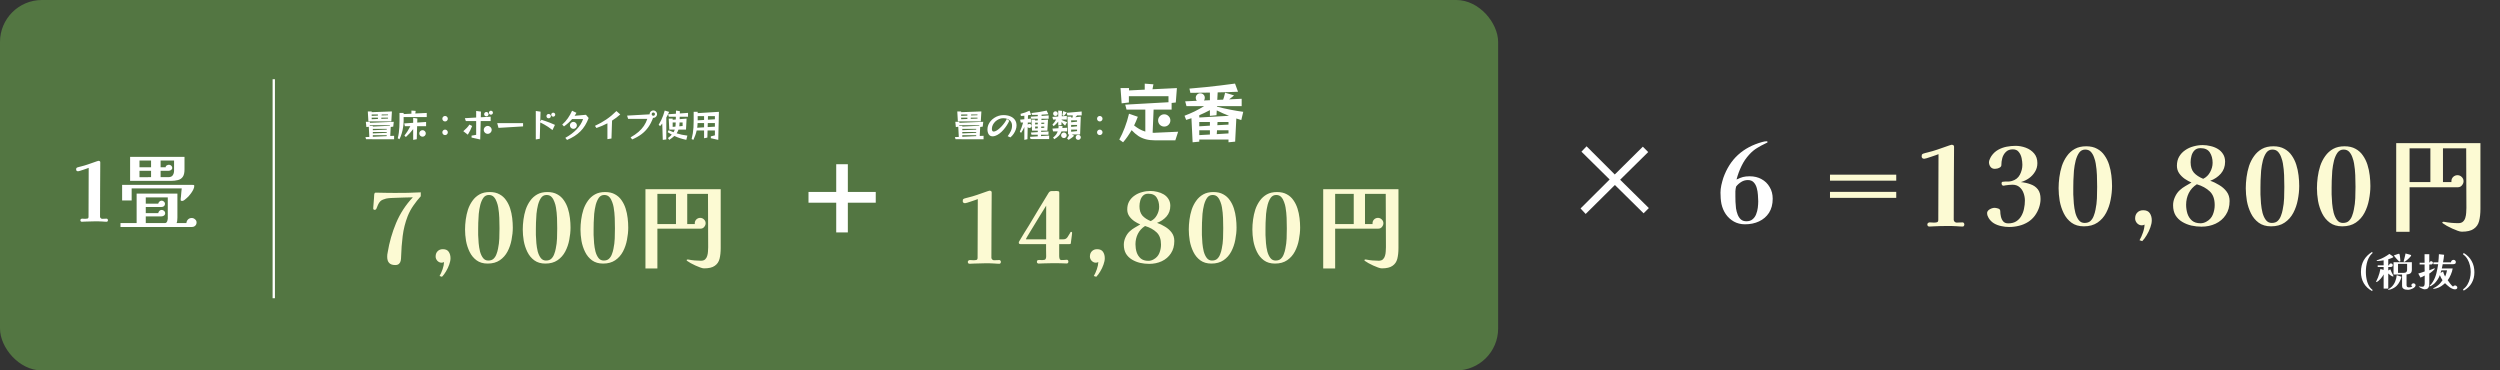
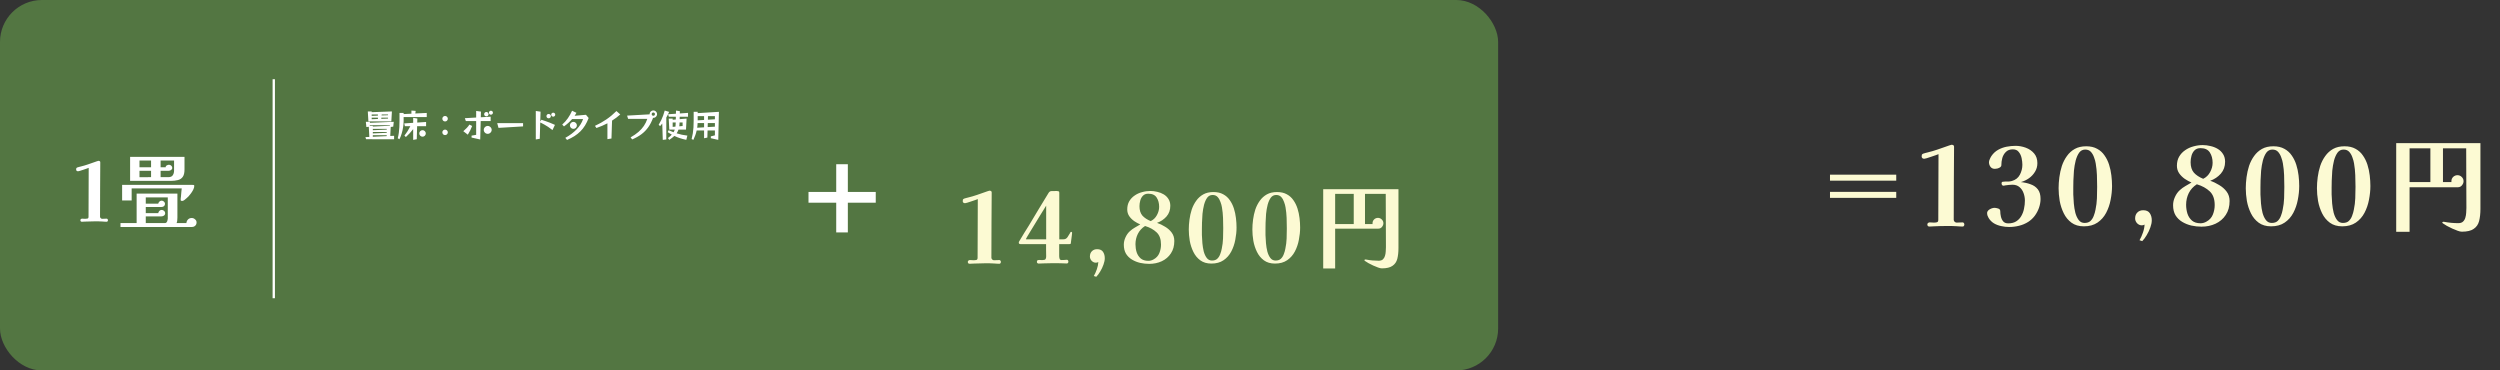
<svg xmlns="http://www.w3.org/2000/svg" width="1073" height="159" viewBox="0 0 1073 159" fill="none">
  <rect x="0" y="0" width="1073" height="159" fill="#333333" stroke="none" />
  <rect width="643" height="159" rx="18" fill="#537642" />
  <line x1="117.5" y1="34" x2="117.5" y2="128" stroke="white" />
  <path d="M158.114 52.112L157.862 47.828H159.528V48.15L168.208 47.828L167.956 52.112H158.114ZM166.542 49.13H163.826L163.784 49.55L166.542 49.452V49.13ZM162.202 49.13H159.528V49.732L162.202 49.62V49.13ZM166.542 50.516H163.686L163.63 51.006L166.542 50.894V50.516ZM162.202 50.516H159.528V51.174L162.202 51.062V50.516ZM157.12 59.756L156.84 58.846L158.52 58.776L158.282 54.408L157.246 54.534L157.022 52.28H158.758V52.714L169.006 52.28L168.782 54.352L167.704 54.492L167.494 58.356L169.146 58.286V59.77L157.12 59.756ZM167.326 53.736H158.716V54.03H160.018V54.324L167.326 53.974V53.736ZM165.982 55.318H160.018V55.892L165.982 55.64V55.318ZM165.982 56.648H160.018V57.264L165.982 57.012V56.648ZM165.982 58.02H160.018L160.004 58.706L165.982 58.426V58.02ZM173.234 50.236V51.958C173.234 52.742 173.164 53.596 173.024 54.52C172.893 55.435 172.693 56.345 172.422 57.25C172.161 58.155 171.834 58.991 171.442 59.756L170.714 59.35C170.919 58.538 171.073 57.749 171.176 56.984C171.288 56.209 171.363 55.411 171.4 54.59C171.447 53.759 171.47 52.859 171.47 51.888V48.472H173.234V48.962L176.58 48.794V47.45L178.414 47.59L178.246 48.71L183.16 48.472V50.236H173.234ZM177.336 60.036V55.416C176.851 56.051 176.361 56.634 175.866 57.166C175.381 57.689 174.825 58.239 174.2 58.818L173.57 58.174C174.083 57.539 174.541 56.905 174.942 56.27C175.343 55.635 175.735 54.935 176.118 54.17H173.78L173.5 52.966L177.336 52.714V50.586L179.128 50.866L179.072 52.602L182.88 52.35V54.17H179.03L178.876 59.756L177.336 60.036ZM182.754 57.264C182.754 57.647 182.614 57.978 182.334 58.258C182.063 58.529 181.737 58.664 181.354 58.664C180.971 58.664 180.64 58.529 180.36 58.258C180.089 57.978 179.954 57.647 179.954 57.264C179.954 56.881 180.089 56.555 180.36 56.284C180.64 56.004 180.971 55.864 181.354 55.864C181.737 55.864 182.063 56.004 182.334 56.284C182.614 56.555 182.754 56.881 182.754 57.264ZM192.204 50.95C192.204 51.277 192.087 51.557 191.854 51.79C191.63 52.014 191.355 52.126 191.028 52.126C190.701 52.126 190.421 52.014 190.188 51.79C189.964 51.557 189.852 51.277 189.852 50.95C189.852 50.623 189.964 50.348 190.188 50.124C190.421 49.891 190.701 49.774 191.028 49.774C191.355 49.774 191.63 49.891 191.854 50.124C192.087 50.348 192.204 50.623 192.204 50.95ZM192.204 56.802C192.204 57.129 192.087 57.409 191.854 57.642C191.63 57.866 191.355 57.978 191.028 57.978C190.701 57.978 190.421 57.866 190.188 57.642C189.964 57.409 189.852 57.129 189.852 56.802C189.852 56.475 189.964 56.2 190.188 55.976C190.421 55.743 190.701 55.626 191.028 55.626C191.355 55.626 191.63 55.743 191.854 55.976C192.087 56.2 192.204 56.475 192.204 56.802ZM211.566 48.374C211.566 48.607 211.482 48.808 211.314 48.976C211.146 49.144 210.941 49.228 210.698 49.228C210.465 49.228 210.264 49.144 210.096 48.976C209.928 48.808 209.844 48.607 209.844 48.374C209.844 48.131 209.928 47.931 210.096 47.772C210.264 47.604 210.465 47.52 210.698 47.52C210.941 47.52 211.146 47.604 211.314 47.772C211.482 47.931 211.566 48.131 211.566 48.374ZM202.396 59.042V58.216L204.37 57.866V51.958H199.946L199.512 50.726L204.37 50.446V47.618L206.428 47.898L206.358 50.334L210.586 50.082V51.958H206.316L206.106 59.868L202.396 59.042ZM209.69 49.004C209.69 49.265 209.597 49.489 209.41 49.676C209.223 49.853 208.999 49.942 208.738 49.942C208.477 49.942 208.253 49.853 208.066 49.676C207.889 49.489 207.8 49.265 207.8 49.004C207.8 48.743 207.889 48.523 208.066 48.346C208.253 48.159 208.477 48.066 208.738 48.066C208.999 48.066 209.223 48.159 209.41 48.346C209.597 48.523 209.69 48.743 209.69 49.004ZM198.854 56.312C199.377 55.855 199.871 55.388 200.338 54.912C200.805 54.427 201.183 53.946 201.472 53.47L202.648 54.072C202.424 54.669 202.149 55.299 201.822 55.962C201.495 56.625 201.15 57.241 200.786 57.81L198.854 56.312ZM211.034 55.752C211.034 56.06 210.95 56.345 210.782 56.606C210.623 56.858 210.413 57.063 210.152 57.222C209.9 57.371 209.625 57.446 209.326 57.446C209.027 57.446 208.747 57.371 208.486 57.222C208.225 57.063 208.015 56.858 207.856 56.606C207.707 56.345 207.632 56.06 207.632 55.752C207.632 55.444 207.707 55.164 207.856 54.912C208.015 54.651 208.225 54.441 208.486 54.282C208.747 54.123 209.027 54.044 209.326 54.044C209.634 54.044 209.914 54.123 210.166 54.282C210.427 54.441 210.637 54.651 210.796 54.912C210.955 55.164 211.034 55.444 211.034 55.752ZM213.96 54.884L213.4 52.84H224.502V54.254L213.96 54.884ZM237.13 55.822C236.439 55.281 235.805 54.819 235.226 54.436C234.647 54.053 234.087 53.713 233.546 53.414C233.005 53.115 232.445 52.826 231.866 52.546L231.67 59.56L229.962 59.854V47.632L232.006 47.926L231.88 52.154L232.384 51.398C233.009 51.603 233.611 51.804 234.19 52C234.769 52.196 235.38 52.42 236.024 52.672C236.668 52.915 237.387 53.223 238.18 53.596L237.13 55.822ZM238.306 49.214C238.306 49.447 238.222 49.648 238.054 49.816C237.886 49.984 237.681 50.068 237.438 50.068C237.205 50.068 237.004 49.984 236.836 49.816C236.668 49.648 236.584 49.447 236.584 49.214C236.584 48.971 236.668 48.771 236.836 48.612C237.004 48.444 237.205 48.36 237.438 48.36C237.681 48.36 237.886 48.444 238.054 48.612C238.222 48.771 238.306 48.971 238.306 49.214ZM236.43 49.844C236.43 50.105 236.337 50.329 236.15 50.516C235.963 50.693 235.739 50.782 235.478 50.782C235.217 50.782 234.993 50.693 234.806 50.516C234.629 50.329 234.54 50.105 234.54 49.844C234.54 49.583 234.629 49.363 234.806 49.186C234.993 48.999 235.217 48.906 235.478 48.906C235.739 48.906 235.963 48.999 236.15 49.186C236.337 49.363 236.43 49.583 236.43 49.844ZM242.632 59.168C244.583 58.085 246.207 56.863 247.504 55.5C248.811 54.137 249.73 52.672 250.262 51.104H245.544C245.059 51.673 244.527 52.219 243.948 52.742C243.379 53.255 242.749 53.759 242.058 54.254L241.302 53.47C242.226 52.639 243.033 51.734 243.724 50.754C244.415 49.765 245.021 48.687 245.544 47.52L247.406 48.43C247.285 48.654 247.154 48.873 247.014 49.088C246.883 49.293 246.753 49.494 246.622 49.69L251.494 49.27L252.656 50.642C252.199 51.837 251.681 52.905 251.102 53.848C250.523 54.791 249.856 55.635 249.1 56.382C248.353 57.129 247.509 57.805 246.566 58.412C245.623 59.009 244.559 59.56 243.374 60.064L242.632 59.168ZM247.602 53.806C247.602 54.217 247.453 54.571 247.154 54.87C246.865 55.159 246.515 55.304 246.104 55.304C245.693 55.304 245.339 55.159 245.04 54.87C244.751 54.571 244.606 54.217 244.606 53.806C244.606 53.395 244.751 53.045 245.04 52.756C245.339 52.457 245.693 52.308 246.104 52.308C246.515 52.308 246.865 52.457 247.154 52.756C247.453 53.045 247.602 53.395 247.602 53.806ZM260.706 59.728V52.924C259.969 53.307 259.203 53.671 258.41 54.016C257.626 54.352 256.819 54.66 255.988 54.94L255.358 54.016C257.141 53.185 258.783 52.257 260.286 51.23C261.798 50.194 263.226 49.004 264.57 47.66L266.222 49.116C265.13 50.096 263.954 50.978 262.694 51.762L262.442 59.448L260.706 59.728ZM270.646 58.958C271.971 58.211 273.101 57.432 274.034 56.62C274.977 55.808 275.756 54.94 276.372 54.016C276.988 53.092 277.473 52.089 277.828 51.006H269.582L269.148 49.62L278.822 49.074V48.99C278.822 48.691 278.892 48.425 279.032 48.192C279.181 47.949 279.377 47.758 279.62 47.618C279.863 47.469 280.129 47.394 280.418 47.394C280.717 47.394 280.983 47.469 281.216 47.618C281.459 47.758 281.65 47.949 281.79 48.192C281.939 48.425 282.014 48.691 282.014 48.99C282.014 49.279 281.939 49.545 281.79 49.788C281.65 50.031 281.459 50.227 281.216 50.376C280.983 50.516 280.717 50.586 280.418 50.586H280.292C279.741 52.098 279.06 53.433 278.248 54.59C277.436 55.738 276.461 56.741 275.322 57.6C274.183 58.449 272.853 59.196 271.332 59.84L270.646 58.958ZM281.104 48.99C281.104 48.775 281.034 48.607 280.894 48.486C280.754 48.355 280.591 48.29 280.404 48.29C280.189 48.29 280.017 48.36 279.886 48.5C279.765 48.64 279.704 48.803 279.704 48.99C279.704 49.205 279.774 49.377 279.914 49.508C280.054 49.629 280.217 49.69 280.404 49.69C280.619 49.69 280.787 49.62 280.908 49.48C281.039 49.34 281.104 49.177 281.104 48.99ZM294.558 60.022C293.55 59.807 292.645 59.569 291.842 59.308C291.039 59.047 290.237 58.725 289.434 58.342C289.145 58.631 288.813 58.911 288.44 59.182C288.076 59.453 287.675 59.737 287.236 60.036L286.69 59.252C287.026 58.991 287.329 58.739 287.6 58.496C287.871 58.244 288.113 58.001 288.328 57.768C288.057 57.609 287.773 57.446 287.474 57.278C287.185 57.101 286.881 56.909 286.564 56.704L286.998 55.892C287.381 56.06 287.745 56.214 288.09 56.354C288.435 56.494 288.771 56.629 289.098 56.76C289.201 56.573 289.294 56.387 289.378 56.2C289.471 56.013 289.551 55.817 289.616 55.612H287.264L287.012 50.894H288.706V51.398L290.05 51.286L290.078 50.096H287.054L286.774 49.032L290.106 48.808L290.148 47.45L291.8 47.73L291.772 48.696L295.3 48.444V50.096H291.73L291.702 51.146L294.684 50.894L294.432 55.612H291.212C291.016 56.191 290.745 56.727 290.4 57.222C291.165 57.465 291.917 57.665 292.654 57.824C293.391 57.973 294.18 58.099 295.02 58.202L294.558 60.022ZM284.464 60.036L284.24 53.008C284.1 53.185 283.951 53.367 283.792 53.554C283.643 53.741 283.484 53.932 283.316 54.128L282.7 53.554C283.139 52.835 283.507 52.163 283.806 51.538C284.114 50.913 284.385 50.273 284.618 49.62C284.851 48.967 285.08 48.243 285.304 47.45L287.194 48.01C286.783 48.934 286.377 49.746 285.976 50.446V59.854L284.464 60.036ZM292.976 52.574H291.66V52.812C291.66 53.055 291.646 53.293 291.618 53.526C291.599 53.759 291.576 53.988 291.548 54.212L292.976 54.086V52.574ZM289.896 54.352C289.924 54.119 289.947 53.876 289.966 53.624C289.994 53.363 290.008 53.092 290.008 52.812V52.574H288.706V54.45L289.896 54.352ZM305.086 59.322V58.524L306.836 58.09V56.004H303.686L303.602 59.056L302.188 59.336V56.004H299.01C298.861 56.713 298.665 57.395 298.422 58.048C298.189 58.701 297.913 59.364 297.596 60.036L296.84 59.686C297.055 58.865 297.227 58.043 297.358 57.222C297.489 56.401 297.582 55.542 297.638 54.646C297.694 53.741 297.722 52.761 297.722 51.706V47.996H299.444V48.556L308.558 47.996L308.278 60.036L305.086 59.322ZM306.836 49.83H303.854L303.826 51.384L306.836 51.188V49.83ZM302.188 49.83H299.444V51.65L302.188 51.482V49.83ZM306.836 52.826H303.784L303.728 54.548L306.836 54.366V52.826ZM302.188 52.826H299.416C299.407 53.181 299.383 53.526 299.346 53.862C299.318 54.189 299.281 54.511 299.234 54.828L302.188 54.646V52.826Z" fill="white" />
-   <path d="M411.114 52.112L410.862 47.828H412.528V48.15L421.208 47.828L420.956 52.112H411.114ZM419.542 49.13H416.826L416.784 49.55L419.542 49.452V49.13ZM415.202 49.13H412.528V49.732L415.202 49.62V49.13ZM419.542 50.516H416.686L416.63 51.006L419.542 50.894V50.516ZM415.202 50.516H412.528V51.174L415.202 51.062V50.516ZM410.12 59.756L409.84 58.846L411.52 58.776L411.282 54.408L410.246 54.534L410.022 52.28H411.758V52.714L422.006 52.28L421.782 54.352L420.704 54.492L420.494 58.356L422.146 58.286V59.77L410.12 59.756ZM420.326 53.736H411.716V54.03H413.018V54.324L420.326 53.974V53.736ZM418.982 55.318H413.018V55.892L418.982 55.64V55.318ZM418.982 56.648H413.018V57.264L418.982 57.012V56.648ZM418.982 58.02H413.018L413.004 58.706L418.982 58.426V58.02ZM432.492 58.454C433.015 57.763 433.458 57.049 433.822 56.312C434.186 55.565 434.368 54.791 434.368 53.988C434.368 53.279 434.209 52.686 433.892 52.21C433.575 51.725 433.131 51.356 432.562 51.104C432.002 50.852 431.339 50.726 430.574 50.726C429.967 50.726 429.375 50.852 428.796 51.104C428.217 51.356 427.695 51.697 427.228 52.126C426.771 52.555 426.402 53.045 426.122 53.596C425.851 54.147 425.716 54.725 425.716 55.332C425.716 55.724 425.786 56.013 425.926 56.2C426.066 56.377 426.262 56.466 426.514 56.466C426.682 56.466 426.859 56.433 427.046 56.368C427.466 56.219 427.914 55.962 428.39 55.598C428.875 55.225 429.356 54.786 429.832 54.282C430.317 53.769 430.761 53.232 431.162 52.672C431.563 52.103 431.89 51.552 432.142 51.02L433.178 51.832C432.898 52.476 432.539 53.139 432.1 53.82C431.671 54.492 431.185 55.136 430.644 55.752C430.112 56.359 429.543 56.891 428.936 57.348C428.339 57.796 427.727 58.123 427.102 58.328C426.729 58.449 426.374 58.51 426.038 58.51C425.301 58.51 424.745 58.23 424.372 57.67C423.999 57.11 423.812 56.396 423.812 55.528C423.812 54.865 423.933 54.231 424.176 53.624C424.428 53.008 424.773 52.443 425.212 51.93C425.651 51.417 426.159 50.973 426.738 50.6C427.317 50.217 427.937 49.923 428.6 49.718C429.263 49.503 429.935 49.396 430.616 49.396C431.792 49.396 432.805 49.578 433.654 49.942C434.503 50.297 435.157 50.805 435.614 51.468C436.071 52.131 436.3 52.919 436.3 53.834C436.3 54.45 436.183 55.071 435.95 55.696C435.726 56.312 435.418 56.905 435.026 57.474C434.634 58.034 434.181 58.533 433.668 58.972L432.492 58.454ZM442.32 59.672L442.04 58.734L445.414 58.51V57.824H442.726L442.446 56.886L445.414 56.704V56.074H442.95L442.67 51.328H444.28V51.748L445.414 51.664V50.964H442.628L442.348 50.082L445.414 49.872V49.284C445.003 49.293 444.593 49.303 444.182 49.312C443.771 49.312 443.361 49.312 442.95 49.312L442.712 48.514C443.823 48.393 444.924 48.248 446.016 48.08C447.117 47.903 448.186 47.697 449.222 47.464L449.95 49.018C449.465 49.055 448.979 49.093 448.494 49.13C448.018 49.167 447.537 49.195 447.052 49.214L447.038 49.76L450.09 49.536V50.964H446.996L446.982 51.538L449.81 51.328L449.53 56.074H446.87L446.856 56.62L450.02 56.424V57.824H446.814L446.8 58.412L450.3 58.188V59.686L442.32 59.672ZM439.646 60.036V54.534C439.282 55.355 438.82 56.181 438.26 57.012L437.714 56.564C437.985 55.957 438.232 55.341 438.456 54.716C438.689 54.091 438.913 53.381 439.128 52.588H438.106L437.826 51.356L439.646 51.174V49.676L438.162 49.788L438.008 48.864C438.699 48.696 439.357 48.505 439.982 48.29C440.617 48.066 441.242 47.809 441.858 47.52L442.572 49.256C442.357 49.293 442.138 49.331 441.914 49.368C441.69 49.405 441.457 49.443 441.214 49.48L441.172 51.02L442.488 50.894V52.588H441.13L441.116 53.512C441.303 53.279 441.541 53.162 441.83 53.162C442.073 53.162 442.283 53.251 442.46 53.428C442.637 53.596 442.726 53.801 442.726 54.044C442.726 54.296 442.637 54.506 442.46 54.674C442.283 54.842 442.073 54.926 441.83 54.926C441.513 54.926 441.265 54.8 441.088 54.548L440.976 59.742L439.646 60.036ZM445.414 52.658H444.28V53.428L445.414 53.344V52.658ZM448.2 52.658H446.954L446.94 53.218L448.2 53.12V52.658ZM445.414 54.31H444.28V55.164L445.414 55.066V54.31ZM448.2 54.31H446.912L446.898 54.954L448.2 54.842V54.31ZM457.132 53.932C456.628 53.484 456.124 52.947 455.62 52.322L455.564 53.694L454.192 53.834V52.196C453.875 52.569 453.557 52.919 453.24 53.246C452.923 53.563 452.587 53.862 452.232 54.142L451.7 53.512C451.98 53.204 452.255 52.863 452.526 52.49C452.797 52.117 453.058 51.72 453.31 51.3H451.98L451.7 50.166L454.192 50.012V47.45L455.816 47.59L455.718 49.9L457.874 49.76V51.3H455.662V51.482C456.39 51.846 457.174 52.159 458.014 52.42L457.132 53.932ZM455.97 49.41C455.97 49.41 455.989 49.326 456.026 49.158C456.073 48.981 456.119 48.761 456.166 48.5C456.222 48.229 456.264 47.954 456.292 47.674L457.86 48.262C457.683 48.514 457.491 48.757 457.286 48.99C457.09 49.214 456.922 49.396 456.782 49.536C456.651 49.676 456.586 49.746 456.586 49.746L455.97 49.41ZM453.996 48.766C453.996 49.037 453.898 49.27 453.702 49.466C453.506 49.662 453.273 49.76 453.002 49.76C452.731 49.76 452.498 49.662 452.302 49.466C452.106 49.27 452.008 49.037 452.008 48.766C452.008 48.495 452.106 48.262 452.302 48.066C452.498 47.87 452.731 47.772 453.002 47.772C453.273 47.772 453.506 47.87 453.702 48.066C453.898 48.262 453.996 48.495 453.996 48.766ZM460.044 57.712L461.038 58.244C460.674 58.608 460.277 58.944 459.848 59.252C459.428 59.56 459.031 59.821 458.658 60.036L458 59.448C458.345 58.944 458.649 58.365 458.91 57.712H458.42L458.14 50.082H459.792V50.502L460.338 50.446C460.357 50.306 460.375 50.157 460.394 49.998C460.413 49.83 460.427 49.671 460.436 49.522H458.126L457.86 48.416L464.258 47.856V49.522H462.312C462.2 49.662 462.074 49.797 461.934 49.928C461.803 50.059 461.663 50.189 461.514 50.32L463.866 50.082L463.586 57.712H460.044ZM462.27 51.636H459.736V52.49L462.27 52.224V51.636ZM462.27 53.61H459.736V54.478L462.27 54.212V53.61ZM455.592 56.41C455.331 57.101 454.957 57.707 454.472 58.23C453.987 58.753 453.329 59.257 452.498 59.742L451.98 59.042C452.512 58.631 452.932 58.216 453.24 57.796C453.557 57.367 453.8 56.905 453.968 56.41H451.98L451.7 55.192L454.276 55.038C454.313 54.721 454.341 54.375 454.36 54.002L456.068 54.142C456.059 54.282 456.04 54.417 456.012 54.548C455.993 54.679 455.975 54.809 455.956 54.94L458.028 54.814V56.41H455.592ZM462.27 55.612H459.736V56.55L462.27 56.27V55.612ZM457.832 58.076C457.832 58.403 457.711 58.683 457.468 58.916C457.235 59.149 456.955 59.266 456.628 59.266C456.301 59.266 456.017 59.149 455.774 58.916C455.541 58.683 455.424 58.403 455.424 58.076C455.424 57.749 455.541 57.469 455.774 57.236C456.017 56.993 456.301 56.872 456.628 56.872C456.955 56.872 457.235 56.993 457.468 57.236C457.711 57.469 457.832 57.749 457.832 58.076ZM463.88 58.944C463.88 59.243 463.773 59.499 463.558 59.714C463.343 59.929 463.082 60.036 462.774 60.036C462.466 60.036 462.205 59.929 461.99 59.714C461.785 59.499 461.682 59.243 461.682 58.944C461.682 58.636 461.785 58.379 461.99 58.174C462.205 57.959 462.466 57.852 462.774 57.852C463.082 57.852 463.343 57.959 463.558 58.174C463.773 58.379 463.88 58.636 463.88 58.944ZM473.204 50.95C473.204 51.277 473.087 51.557 472.854 51.79C472.63 52.014 472.355 52.126 472.028 52.126C471.701 52.126 471.421 52.014 471.188 51.79C470.964 51.557 470.852 51.277 470.852 50.95C470.852 50.623 470.964 50.348 471.188 50.124C471.421 49.891 471.701 49.774 472.028 49.774C472.355 49.774 472.63 49.891 472.854 50.124C473.087 50.348 473.204 50.623 473.204 50.95ZM473.204 56.802C473.204 57.129 473.087 57.409 472.854 57.642C472.63 57.866 472.355 57.978 472.028 57.978C471.701 57.978 471.421 57.866 471.188 57.642C470.964 57.409 470.852 57.129 470.852 56.802C470.852 56.475 470.964 56.2 471.188 55.976C471.421 55.743 471.701 55.626 472.028 55.626C472.355 55.626 472.63 55.743 472.854 55.976C473.087 56.2 473.204 56.475 473.204 56.802ZM495.772 60.232C494.297 60.232 492.981 60.083 491.824 59.784C490.667 59.485 489.593 59.019 488.604 58.384C487.633 57.731 486.663 56.891 485.692 55.864C485.113 56.853 484.516 57.787 483.9 58.664C483.303 59.523 482.677 60.325 482.024 61.072L480.4 59.896C481.221 58.421 481.996 56.732 482.724 54.828C483.471 52.905 484.087 50.899 484.572 48.808L488.352 50.124C487.885 51.375 487.353 52.616 486.756 53.848C487.484 54.427 488.231 54.94 488.996 55.388C489.78 55.836 490.639 56.2 491.572 56.48V47.044H483.508L482.948 44.916L501.512 43.88V41.276H484.516V43.992L481.408 44.356L480.932 37.804H484.572V38.812L491.32 38.476V35.9L495.044 36.18L494.652 38.308L505.124 37.804L504.648 43.992L502.856 44.188V47.044H495.128L494.708 56.956C494.82 56.956 494.932 56.965 495.044 56.984C495.175 56.984 495.296 56.984 495.408 56.984C495.539 56.984 495.66 56.984 495.772 56.984C495.903 56.965 496.033 56.956 496.164 56.956L505.656 56.536L504.452 60.232H495.772ZM502.324 51.692C502.324 52.42 502.063 53.045 501.54 53.568C501.036 54.072 500.42 54.324 499.692 54.324C498.964 54.324 498.339 54.072 497.816 53.568C497.312 53.045 497.06 52.42 497.06 51.692C497.06 50.964 497.312 50.348 497.816 49.844C498.339 49.321 498.964 49.06 499.692 49.06C500.42 49.06 501.036 49.321 501.54 49.844C502.063 50.348 502.324 50.964 502.324 51.692ZM527.272 61.072V59.896H514.728V60.792L511.872 61.072L511.368 50.74L509.1 51.468L508.4 49.676C509.949 49.079 511.387 48.463 512.712 47.828C514.037 47.175 515.4 46.419 516.8 45.56H509.24L508.68 43.488L513.664 43.264C513.365 42.909 513.216 42.489 513.216 42.004C513.216 41.444 513.403 40.977 513.776 40.604C514.149 40.231 514.607 40.044 515.148 40.044C515.708 40.044 516.175 40.231 516.548 40.604C516.921 40.977 517.108 41.444 517.108 42.004C517.108 42.452 516.987 42.825 516.744 43.124L519.292 43.012V39.736C517.985 39.755 516.632 39.773 515.232 39.792C513.851 39.811 512.413 39.829 510.92 39.848L510.5 38.028C513.039 37.804 515.381 37.589 517.528 37.384C519.675 37.16 521.756 36.927 523.772 36.684C525.807 36.441 527.907 36.171 530.072 35.872L531.36 39.372C529.923 39.428 528.476 39.484 527.02 39.54C525.583 39.577 524.117 39.615 522.624 39.652L522.456 42.872L524.976 42.76C525.256 41.976 525.461 41.285 525.592 40.688C525.741 40.091 525.816 39.792 525.816 39.792L529.652 40.94C529.652 40.94 529.447 41.117 529.036 41.472C528.625 41.808 528.121 42.2 527.524 42.648L532.928 42.396V45.56H522.316V45.784C524.388 46.307 526.339 46.745 528.168 47.1C530.016 47.455 531.827 47.753 533.6 47.996L532.76 51.524L530.632 50.852L530.128 60.792L527.272 61.072ZM519.292 49.732V47.268C517.668 48.127 516.147 48.855 514.728 49.452V50.432L527.496 49.704C526.656 49.387 525.807 49.041 524.948 48.668C524.089 48.276 523.184 47.847 522.232 47.38L522.12 49.452L519.292 49.732ZM519.292 52.364H514.728V54.212L519.292 53.932V52.364ZM527.272 52.364H522.568L522.484 53.736L527.272 53.484V52.364ZM519.292 55.92H514.728V57.992L519.292 57.74V55.92ZM527.272 55.92H522.344L522.232 57.572L527.272 57.264V55.92Z" fill="white" />
  <path d="M358.905 99.755V87H347.009V82.381H358.905V70.485H363.893V82.381H375.871V87H363.893V99.755H358.905Z" fill="white" />
-   <path d="M180.596 84.23C179.448 85.49 178.384 86.834 177.404 88.262C176.424 89.662 175.612 91.174 174.968 92.798C173.904 95.542 173.19 98.384 172.826 101.324C172.462 104.264 172.238 107.204 172.154 110.144C172.154 110.76 172.098 111.348 171.986 111.908C171.874 112.44 171.636 112.874 171.272 113.21C170.936 113.574 170.376 113.756 169.592 113.756C167.324 113.756 166.19 112.58 166.19 110.228C166.19 109.92 166.204 109.598 166.232 109.262C166.288 108.926 166.344 108.604 166.4 108.296C167.1 103.984 168.304 99.784 170.012 95.696C171.748 91.58 174.142 87.912 177.194 84.692C175.99 84.72 174.772 84.748 173.54 84.776C172.336 84.804 171.118 84.846 169.886 84.902C169.186 84.93 168.486 84.958 167.786 84.986C167.086 85.014 166.386 85.098 165.686 85.238C165.266 85.35 164.846 85.49 164.426 85.658C164.006 85.798 163.628 86.022 163.292 86.33C162.844 86.778 162.494 87.296 162.242 87.884C162.018 88.444 161.794 88.99 161.57 89.522C161.402 89.886 161.15 90.068 160.814 90.068C160.394 90.068 160.184 89.844 160.184 89.396C160.184 89.256 160.212 88.878 160.268 88.262C160.324 87.646 160.366 87.114 160.394 86.666C160.45 86.134 160.492 85.602 160.52 85.07C160.548 84.51 160.576 83.992 160.604 83.516C160.632 83.292 160.688 83.096 160.772 82.928C160.856 82.76 161.038 82.676 161.318 82.676C162.662 82.676 164.006 82.704 165.35 82.76C166.694 82.788 168.052 82.802 169.424 82.802C171.272 82.802 173.134 82.788 175.01 82.76C176.886 82.732 178.748 82.662 180.596 82.55V84.23ZM193.357 110.816C193.357 111.628 193.175 112.538 192.811 113.546C192.447 114.582 191.985 115.562 191.425 116.486C190.865 117.438 190.291 118.208 189.703 118.796L188.653 118.46C189.129 117.648 189.563 116.682 189.955 115.562C190.347 114.442 190.557 113.406 190.585 112.454C190.277 112.65 189.927 112.748 189.535 112.748C188.863 112.748 188.261 112.482 187.729 111.95C187.225 111.39 186.973 110.774 186.973 110.102C186.973 109.15 187.253 108.394 187.813 107.834C188.373 107.246 189.129 106.952 190.081 106.952C191.257 106.952 192.097 107.33 192.601 108.086C193.105 108.842 193.357 109.752 193.357 110.816ZM214.383 98.006C214.383 96.522 214.355 95.024 214.299 93.512C214.243 92 214.089 90.502 213.837 89.018C213.725 88.29 213.515 87.52 213.207 86.708C212.927 85.868 212.521 85.154 211.989 84.566C211.457 83.978 210.729 83.684 209.805 83.684C208.853 83.684 208.083 84.076 207.495 84.86C206.935 85.644 206.487 86.652 206.151 87.884C205.843 89.116 205.619 90.418 205.479 91.79C205.367 93.134 205.297 94.394 205.269 95.57C205.241 96.746 205.227 97.656 205.227 98.3C205.227 98.916 205.227 99.77 205.227 100.862C205.255 101.954 205.325 103.13 205.437 104.39C205.549 105.622 205.745 106.812 206.025 107.96C206.333 109.08 206.767 110.004 207.327 110.732C207.887 111.46 208.629 111.824 209.553 111.824C210.533 111.824 211.289 111.572 211.821 111.068C212.381 110.536 212.801 109.878 213.081 109.094C213.389 108.31 213.613 107.526 213.753 106.742C214.061 105.286 214.243 103.83 214.299 102.374C214.355 100.918 214.383 99.462 214.383 98.006ZM220.095 97.67C220.095 99.378 219.913 101.142 219.549 102.962C219.213 104.754 218.639 106.42 217.827 107.96C217.015 109.5 215.909 110.746 214.509 111.698C213.109 112.65 211.373 113.126 209.301 113.126C207.397 113.126 205.815 112.664 204.555 111.74C203.295 110.816 202.301 109.612 201.573 108.128C200.845 106.644 200.327 105.062 200.019 103.382C199.739 101.674 199.599 100.05 199.599 98.51C199.599 97.166 199.697 95.752 199.893 94.268C200.089 92.784 200.411 91.342 200.859 89.942C201.335 88.542 201.979 87.282 202.791 86.162C203.603 85.014 204.611 84.104 205.815 83.432C207.019 82.76 208.475 82.424 210.183 82.424C211.835 82.424 213.235 82.746 214.383 83.39C215.531 84.006 216.469 84.846 217.197 85.91C217.953 86.974 218.541 88.164 218.961 89.48C219.381 90.796 219.675 92.168 219.843 93.596C220.011 94.996 220.095 96.354 220.095 97.67ZM239.156 98.006C239.156 96.522 239.128 95.024 239.072 93.512C239.016 92 238.862 90.502 238.61 89.018C238.498 88.29 238.288 87.52 237.98 86.708C237.7 85.868 237.294 85.154 236.762 84.566C236.23 83.978 235.502 83.684 234.578 83.684C233.626 83.684 232.856 84.076 232.268 84.86C231.708 85.644 231.26 86.652 230.924 87.884C230.616 89.116 230.392 90.418 230.252 91.79C230.14 93.134 230.07 94.394 230.042 95.57C230.014 96.746 230 97.656 230 98.3C230 98.916 230 99.77 230 100.862C230.028 101.954 230.098 103.13 230.21 104.39C230.322 105.622 230.518 106.812 230.798 107.96C231.106 109.08 231.54 110.004 232.1 110.732C232.66 111.46 233.402 111.824 234.326 111.824C235.306 111.824 236.062 111.572 236.594 111.068C237.154 110.536 237.574 109.878 237.854 109.094C238.162 108.31 238.386 107.526 238.526 106.742C238.834 105.286 239.016 103.83 239.072 102.374C239.128 100.918 239.156 99.462 239.156 98.006ZM244.868 97.67C244.868 99.378 244.686 101.142 244.322 102.962C243.986 104.754 243.412 106.42 242.6 107.96C241.788 109.5 240.682 110.746 239.282 111.698C237.882 112.65 236.146 113.126 234.074 113.126C232.17 113.126 230.588 112.664 229.328 111.74C228.068 110.816 227.074 109.612 226.346 108.128C225.618 106.644 225.1 105.062 224.792 103.382C224.512 101.674 224.372 100.05 224.372 98.51C224.372 97.166 224.47 95.752 224.666 94.268C224.862 92.784 225.184 91.342 225.632 89.942C226.108 88.542 226.752 87.282 227.564 86.162C228.376 85.014 229.384 84.104 230.588 83.432C231.792 82.76 233.248 82.424 234.956 82.424C236.608 82.424 238.008 82.746 239.156 83.39C240.304 84.006 241.242 84.846 241.97 85.91C242.726 86.974 243.314 88.164 243.734 89.48C244.154 90.796 244.448 92.168 244.616 93.596C244.784 94.996 244.868 96.354 244.868 97.67ZM263.93 98.006C263.93 96.522 263.902 95.024 263.846 93.512C263.79 92 263.636 90.502 263.384 89.018C263.272 88.29 263.062 87.52 262.754 86.708C262.474 85.868 262.068 85.154 261.536 84.566C261.004 83.978 260.276 83.684 259.352 83.684C258.4 83.684 257.63 84.076 257.042 84.86C256.482 85.644 256.034 86.652 255.698 87.884C255.39 89.116 255.166 90.418 255.026 91.79C254.914 93.134 254.844 94.394 254.816 95.57C254.788 96.746 254.774 97.656 254.774 98.3C254.774 98.916 254.774 99.77 254.774 100.862C254.802 101.954 254.872 103.13 254.984 104.39C255.096 105.622 255.292 106.812 255.572 107.96C255.88 109.08 256.314 110.004 256.874 110.732C257.434 111.46 258.176 111.824 259.1 111.824C260.08 111.824 260.836 111.572 261.368 111.068C261.928 110.536 262.348 109.878 262.628 109.094C262.936 108.31 263.16 107.526 263.3 106.742C263.608 105.286 263.79 103.83 263.846 102.374C263.902 100.918 263.93 99.462 263.93 98.006ZM269.642 97.67C269.642 99.378 269.46 101.142 269.096 102.962C268.76 104.754 268.186 106.42 267.374 107.96C266.562 109.5 265.456 110.746 264.056 111.698C262.656 112.65 260.92 113.126 258.848 113.126C256.944 113.126 255.362 112.664 254.102 111.74C252.842 110.816 251.848 109.612 251.12 108.128C250.392 106.644 249.874 105.062 249.566 103.382C249.286 101.674 249.146 100.05 249.146 98.51C249.146 97.166 249.244 95.752 249.44 94.268C249.636 92.784 249.958 91.342 250.406 89.942C250.882 88.542 251.526 87.282 252.338 86.162C253.15 85.014 254.158 84.104 255.362 83.432C256.566 82.76 258.022 82.424 259.73 82.424C261.382 82.424 262.782 82.746 263.93 83.39C265.078 84.006 266.016 84.846 266.744 85.91C267.5 86.974 268.088 88.164 268.508 89.48C268.928 90.796 269.222 92.168 269.39 93.596C269.558 94.996 269.642 96.354 269.642 97.67ZM290.131 96.158V83.222H282.151V96.158H290.131ZM309.325 106.448C309.325 108.24 309.157 109.794 308.821 111.11C308.485 112.398 307.799 113.392 306.763 114.092C305.755 114.82 304.229 115.184 302.185 115.184C301.765 115.184 301.219 115.058 300.547 114.806C299.903 114.582 299.217 114.302 298.489 113.966C297.789 113.63 297.117 113.294 296.473 112.958C295.857 112.594 295.367 112.286 295.003 112.034C294.947 111.978 294.877 111.922 294.793 111.866C294.737 111.81 294.709 111.74 294.709 111.656C294.709 111.544 294.765 111.474 294.877 111.446C294.989 111.39 295.087 111.362 295.171 111.362C295.227 111.362 295.283 111.376 295.339 111.404C295.395 111.404 295.437 111.404 295.465 111.404C296.333 111.572 297.229 111.698 298.153 111.782C299.077 111.866 299.973 111.908 300.841 111.908C301.625 111.908 302.227 111.712 302.647 111.32C303.067 110.928 303.361 110.438 303.529 109.85C303.725 109.234 303.837 108.59 303.865 107.918C303.921 107.246 303.949 106.63 303.949 106.07C303.949 102.262 303.935 98.454 303.907 94.646C303.907 90.838 303.893 87.03 303.865 83.222H294.961V96.158H298.237C298.237 96.102 298.223 96.046 298.195 95.99C298.195 95.934 298.195 95.878 298.195 95.822C298.195 95.178 298.419 94.632 298.867 94.184C299.343 93.736 299.889 93.512 300.505 93.512C301.149 93.512 301.695 93.736 302.143 94.184C302.619 94.632 302.857 95.178 302.857 95.822C302.857 96.382 302.647 96.914 302.227 97.418C301.835 97.894 301.331 98.132 300.715 98.132H282.151V115.226H277.027V81.206H309.325V106.448Z" fill="#FCFAD3" />
  <path d="M429.58 112.412C429.58 112.608 429.524 112.79 429.412 112.958C429.3 113.126 429.146 113.21 428.95 113.21C428.586 113.21 428.208 113.196 427.816 113.168C427.424 113.14 427.032 113.112 426.64 113.084C425.996 113.028 425.338 113 424.666 113C423.994 113 423.322 113 422.65 113C421.054 113 419.458 113.042 417.862 113.126C417.582 113.154 417.302 113.168 417.022 113.168C416.742 113.196 416.462 113.21 416.182 113.21C415.65 113.21 415.384 112.93 415.384 112.37C415.384 112.146 415.482 111.964 415.678 111.824C415.874 111.684 416.07 111.614 416.266 111.614C416.546 111.614 416.812 111.628 417.064 111.656C417.344 111.684 417.624 111.698 417.904 111.698C418.296 111.698 418.674 111.656 419.038 111.572C419.402 111.488 419.584 111.18 419.584 110.648C419.584 106.448 419.598 102.248 419.626 98.048C419.654 93.848 419.668 89.648 419.668 85.448C419.472 85.532 419.094 85.672 418.534 85.868C418.002 86.036 417.428 86.232 416.812 86.456C416.196 86.652 415.636 86.834 415.132 87.002C414.628 87.142 414.32 87.212 414.208 87.212C413.928 87.212 413.69 87.142 413.494 87.002C413.298 86.834 413.2 86.61 413.2 86.33C413.2 86.05 413.228 85.826 413.284 85.658C413.368 85.49 413.55 85.35 413.83 85.238C414.11 85.126 414.39 85.042 414.67 84.986C414.95 84.93 415.23 84.86 415.51 84.776C416.154 84.608 416.784 84.44 417.4 84.272C418.016 84.076 418.632 83.88 419.248 83.684C419.416 83.628 419.78 83.502 420.34 83.306C420.9 83.11 421.502 82.9 422.146 82.676C422.79 82.452 423.35 82.256 423.826 82.088C424.33 81.92 424.61 81.836 424.666 81.836C424.946 81.836 425.17 81.892 425.338 82.004C425.534 82.088 425.632 82.284 425.632 82.592C425.632 87.24 425.604 91.902 425.548 96.578C425.52 101.254 425.506 105.93 425.506 110.606C425.506 110.886 425.618 111.138 425.842 111.362C426.094 111.586 426.346 111.698 426.598 111.698C426.99 111.698 427.382 111.684 427.774 111.656C428.166 111.628 428.558 111.614 428.95 111.614C429.146 111.614 429.3 111.712 429.412 111.908C429.524 112.076 429.58 112.244 429.58 112.412ZM449.019 88.262C448.879 88.514 448.557 89.032 448.053 89.816C447.577 90.572 447.003 91.496 446.331 92.588C445.687 93.652 445.015 94.758 444.315 95.906C443.615 97.054 442.957 98.132 442.341 99.14C441.753 100.12 441.263 100.932 440.871 101.576C440.507 102.22 440.325 102.556 440.325 102.584C440.325 102.668 440.381 102.71 440.493 102.71H449.019C449.019 101.03 449.019 99.35 449.019 97.67C449.019 95.99 449.019 94.31 449.019 92.63V88.262ZM460.149 99.938C460.149 100.106 460.107 100.498 460.023 101.114C459.939 101.73 459.855 102.36 459.771 103.004C459.687 103.648 459.631 104.11 459.603 104.39C459.575 104.586 459.491 104.698 459.351 104.726C459.239 104.754 459.113 104.768 458.973 104.768H454.605C454.633 105.636 454.633 106.504 454.605 107.372C454.605 108.212 454.605 109.052 454.605 109.892C454.605 110.256 454.661 110.634 454.773 111.026C454.885 111.418 455.179 111.614 455.655 111.614C456.047 111.614 456.425 111.6 456.789 111.572C457.153 111.516 457.517 111.488 457.881 111.488C458.105 111.488 458.273 111.572 458.385 111.74C458.497 111.908 458.553 112.09 458.553 112.286C458.553 112.482 458.497 112.664 458.385 112.832C458.273 113 458.105 113.084 457.881 113.084C457.489 113.084 457.083 113.07 456.663 113.042C456.271 113.042 455.879 113.028 455.487 113C454.871 112.972 454.255 112.958 453.639 112.958C453.023 112.958 452.393 112.958 451.749 112.958C451.105 112.958 450.461 112.972 449.817 113C449.173 113 448.529 113.014 447.885 113.042C447.549 113.07 447.213 113.084 446.877 113.084C446.541 113.112 446.191 113.126 445.827 113.126C445.631 113.126 445.449 113.07 445.281 112.958C445.113 112.818 445.029 112.636 445.029 112.412C445.029 112.02 445.141 111.782 445.365 111.698C445.589 111.614 445.855 111.572 446.163 111.572C446.387 111.572 446.611 111.586 446.835 111.614C447.087 111.614 447.325 111.614 447.549 111.614C448.137 111.614 448.529 111.488 448.725 111.236C448.921 110.984 449.019 110.592 449.019 110.06C449.019 109.164 449.005 108.282 448.977 107.414C448.977 106.518 448.977 105.636 448.977 104.768H438.015C437.511 104.768 437.259 104.558 437.259 104.138C437.259 103.886 437.343 103.662 437.511 103.466C438.155 102.318 438.827 101.198 439.527 100.106C440.227 98.986 440.927 97.866 441.627 96.746C443.055 94.422 444.455 92.084 445.827 89.732C447.227 87.38 448.641 85.056 450.069 82.76C450.377 82.256 450.825 82.004 451.413 82.004C451.749 82.004 452.085 82.004 452.421 82.004C452.785 81.976 453.149 81.962 453.513 81.962C453.765 81.962 454.017 82.004 454.269 82.088C454.521 82.144 454.647 82.34 454.647 82.676V102.71H456.453C457.181 102.71 457.755 102.402 458.175 101.786C458.623 101.142 458.987 100.554 459.267 100.022C459.323 99.882 459.379 99.77 459.435 99.686C459.491 99.574 459.603 99.518 459.771 99.518C460.023 99.518 460.149 99.658 460.149 99.938ZM474.171 110.816C474.171 111.628 473.989 112.538 473.625 113.546C473.261 114.582 472.799 115.562 472.239 116.486C471.679 117.438 471.105 118.208 470.517 118.796L469.467 118.46C469.943 117.648 470.377 116.682 470.769 115.562C471.161 114.442 471.371 113.406 471.399 112.454C471.091 112.65 470.741 112.748 470.349 112.748C469.677 112.748 469.075 112.482 468.543 111.95C468.039 111.39 467.787 110.774 467.787 110.102C467.787 109.15 468.067 108.394 468.627 107.834C469.187 107.246 469.943 106.952 470.895 106.952C472.071 106.952 472.911 107.33 473.415 108.086C473.919 108.842 474.171 109.752 474.171 110.816ZM498.304 104.978C498.304 102.654 497.674 100.904 496.414 99.728C495.154 98.524 493.502 97.614 491.458 96.998C490.086 97.866 489.05 99 488.35 100.4C487.678 101.772 487.342 103.256 487.342 104.852C487.342 106.028 487.51 107.162 487.846 108.254C488.21 109.346 488.798 110.242 489.61 110.942C490.422 111.614 491.514 111.95 492.886 111.95C493.642 111.95 494.37 111.754 495.07 111.362C496.274 110.718 497.114 109.808 497.59 108.632C498.066 107.456 498.304 106.238 498.304 104.978ZM497.506 88.766C497.506 87.226 497.156 85.91 496.456 84.818C495.756 83.698 494.552 83.138 492.844 83.138C491.892 83.138 491.136 83.418 490.576 83.978C490.016 84.538 489.624 85.238 489.4 86.078C489.176 86.89 489.064 87.702 489.064 88.514C489.064 90.222 489.484 91.566 490.324 92.546C491.192 93.498 492.382 94.282 493.894 94.898C495.042 94.338 495.924 93.484 496.54 92.336C497.184 91.16 497.506 89.97 497.506 88.766ZM504.016 103.424C504.016 105.524 503.526 107.302 502.546 108.758C501.594 110.214 500.292 111.334 498.64 112.118C497.016 112.874 495.21 113.252 493.222 113.252C491.934 113.252 490.646 113.112 489.358 112.832C488.07 112.524 486.894 112.048 485.83 111.404C484.766 110.76 483.912 109.92 483.268 108.884C482.652 107.82 482.344 106.532 482.344 105.02C482.344 103.956 482.582 102.906 483.058 101.87C483.534 100.806 484.164 99.924 484.948 99.224C485.592 98.636 486.306 98.118 487.09 97.67C487.874 97.194 488.644 96.746 489.4 96.326C488.532 95.962 487.664 95.486 486.796 94.898C485.928 94.282 485.214 93.568 484.654 92.756C484.094 91.916 483.814 90.964 483.814 89.9C483.814 88.556 484.094 87.394 484.654 86.414C485.242 85.406 486.012 84.58 486.964 83.936C487.916 83.264 488.98 82.774 490.156 82.466C491.332 82.13 492.522 81.962 493.726 81.962C494.706 81.962 495.7 82.088 496.708 82.34C497.716 82.564 498.64 82.928 499.48 83.432C500.32 83.936 500.992 84.594 501.496 85.406C502.028 86.218 502.294 87.198 502.294 88.346C502.294 90.138 501.748 91.664 500.656 92.924C499.564 94.156 498.206 95.066 496.582 95.654C497.758 96.046 498.906 96.592 500.026 97.292C501.174 97.964 502.126 98.804 502.882 99.812C503.638 100.82 504.016 102.024 504.016 103.424ZM525.01 98.006C525.01 96.522 524.982 95.024 524.926 93.512C524.87 92 524.716 90.502 524.464 89.018C524.352 88.29 524.142 87.52 523.834 86.708C523.554 85.868 523.148 85.154 522.616 84.566C522.084 83.978 521.356 83.684 520.432 83.684C519.48 83.684 518.71 84.076 518.122 84.86C517.562 85.644 517.114 86.652 516.778 87.884C516.47 89.116 516.246 90.418 516.106 91.79C515.994 93.134 515.924 94.394 515.896 95.57C515.868 96.746 515.854 97.656 515.854 98.3C515.854 98.916 515.854 99.77 515.854 100.862C515.882 101.954 515.952 103.13 516.064 104.39C516.176 105.622 516.372 106.812 516.652 107.96C516.96 109.08 517.394 110.004 517.954 110.732C518.514 111.46 519.256 111.824 520.18 111.824C521.16 111.824 521.916 111.572 522.448 111.068C523.008 110.536 523.428 109.878 523.708 109.094C524.016 108.31 524.24 107.526 524.38 106.742C524.688 105.286 524.87 103.83 524.926 102.374C524.982 100.918 525.01 99.462 525.01 98.006ZM530.722 97.67C530.722 99.378 530.54 101.142 530.176 102.962C529.84 104.754 529.266 106.42 528.454 107.96C527.642 109.5 526.536 110.746 525.136 111.698C523.736 112.65 522 113.126 519.928 113.126C518.024 113.126 516.442 112.664 515.182 111.74C513.922 110.816 512.928 109.612 512.2 108.128C511.472 106.644 510.954 105.062 510.646 103.382C510.366 101.674 510.226 100.05 510.226 98.51C510.226 97.166 510.324 95.752 510.52 94.268C510.716 92.784 511.038 91.342 511.486 89.942C511.962 88.542 512.606 87.282 513.418 86.162C514.23 85.014 515.238 84.104 516.442 83.432C517.646 82.76 519.102 82.424 520.81 82.424C522.462 82.424 523.862 82.746 525.01 83.39C526.158 84.006 527.096 84.846 527.824 85.91C528.58 86.974 529.168 88.164 529.588 89.48C530.008 90.796 530.302 92.168 530.47 93.596C530.638 94.996 530.722 96.354 530.722 97.67ZM552.303 98.006C552.303 96.522 552.275 95.024 552.219 93.512C552.163 92 552.009 90.502 551.757 89.018C551.645 88.29 551.435 87.52 551.127 86.708C550.847 85.868 550.441 85.154 549.909 84.566C549.377 83.978 548.649 83.684 547.725 83.684C546.773 83.684 546.003 84.076 545.415 84.86C544.855 85.644 544.407 86.652 544.071 87.884C543.763 89.116 543.539 90.418 543.399 91.79C543.287 93.134 543.217 94.394 543.189 95.57C543.161 96.746 543.147 97.656 543.147 98.3C543.147 98.916 543.147 99.77 543.147 100.862C543.175 101.954 543.245 103.13 543.357 104.39C543.469 105.622 543.665 106.812 543.945 107.96C544.253 109.08 544.687 110.004 545.247 110.732C545.807 111.46 546.549 111.824 547.473 111.824C548.453 111.824 549.209 111.572 549.741 111.068C550.301 110.536 550.721 109.878 551.001 109.094C551.309 108.31 551.533 107.526 551.673 106.742C551.981 105.286 552.163 103.83 552.219 102.374C552.275 100.918 552.303 99.462 552.303 98.006ZM558.015 97.67C558.015 99.378 557.833 101.142 557.469 102.962C557.133 104.754 556.559 106.42 555.747 107.96C554.935 109.5 553.829 110.746 552.429 111.698C551.029 112.65 549.293 113.126 547.221 113.126C545.317 113.126 543.735 112.664 542.475 111.74C541.215 110.816 540.221 109.612 539.493 108.128C538.765 106.644 538.247 105.062 537.939 103.382C537.659 101.674 537.519 100.05 537.519 98.51C537.519 97.166 537.617 95.752 537.813 94.268C538.009 92.784 538.331 91.342 538.779 89.942C539.255 88.542 539.899 87.282 540.711 86.162C541.523 85.014 542.531 84.104 543.735 83.432C544.939 82.76 546.395 82.424 548.103 82.424C549.755 82.424 551.155 82.746 552.303 83.39C553.451 84.006 554.389 84.846 555.117 85.91C555.873 86.974 556.461 88.164 556.881 89.48C557.301 90.796 557.595 92.168 557.763 93.596C557.931 94.996 558.015 96.354 558.015 97.67ZM581.025 96.158V83.222H573.045V96.158H581.025ZM600.219 106.448C600.219 108.24 600.051 109.794 599.715 111.11C599.379 112.398 598.693 113.392 597.657 114.092C596.649 114.82 595.123 115.184 593.079 115.184C592.659 115.184 592.113 115.058 591.441 114.806C590.797 114.582 590.111 114.302 589.383 113.966C588.683 113.63 588.011 113.294 587.367 112.958C586.751 112.594 586.261 112.286 585.897 112.034C585.841 111.978 585.771 111.922 585.687 111.866C585.631 111.81 585.603 111.74 585.603 111.656C585.603 111.544 585.659 111.474 585.771 111.446C585.883 111.39 585.981 111.362 586.065 111.362C586.121 111.362 586.177 111.376 586.233 111.404C586.289 111.404 586.331 111.404 586.359 111.404C587.227 111.572 588.123 111.698 589.047 111.782C589.971 111.866 590.867 111.908 591.735 111.908C592.519 111.908 593.121 111.712 593.541 111.32C593.961 110.928 594.255 110.438 594.423 109.85C594.619 109.234 594.731 108.59 594.759 107.918C594.815 107.246 594.843 106.63 594.843 106.07C594.843 102.262 594.829 98.454 594.801 94.646C594.801 90.838 594.787 87.03 594.759 83.222H585.855V96.158H589.131C589.131 96.102 589.117 96.046 589.089 95.99C589.089 95.934 589.089 95.878 589.089 95.822C589.089 95.178 589.313 94.632 589.761 94.184C590.237 93.736 590.783 93.512 591.399 93.512C592.043 93.512 592.589 93.736 593.037 94.184C593.513 94.632 593.751 95.178 593.751 95.822C593.751 96.382 593.541 96.914 593.121 97.418C592.729 97.894 592.225 98.132 591.609 98.132H573.045V115.226H567.921V81.206H600.219V106.448Z" fill="#FCFAD3" />
  <path d="M813.866 84.921H785.431V82.336H813.866V84.921ZM813.866 77.542H785.431V74.957H813.866V77.542ZM843.1 96.342C843.1 96.561 843.037 96.765 842.912 96.953C842.787 97.141 842.614 97.235 842.395 97.235C841.988 97.235 841.565 97.219 841.126 97.188C840.687 97.157 840.249 97.125 839.81 97.094C839.089 97.031 838.353 97 837.601 97C836.849 97 836.097 97 835.345 97C833.559 97 831.773 97.047 829.987 97.141C829.674 97.172 829.36 97.188 829.047 97.188C828.734 97.219 828.42 97.235 828.107 97.235C827.512 97.235 827.214 96.922 827.214 96.295C827.214 96.044 827.324 95.841 827.543 95.684C827.762 95.527 827.982 95.449 828.201 95.449C828.514 95.449 828.812 95.465 829.094 95.496C829.407 95.527 829.721 95.543 830.034 95.543C830.473 95.543 830.896 95.496 831.303 95.402C831.71 95.308 831.914 94.963 831.914 94.368C831.914 89.668 831.93 84.968 831.961 80.268C831.992 75.568 832.008 70.868 832.008 66.168C831.789 66.262 831.366 66.419 830.739 66.638C830.144 66.826 829.501 67.045 828.812 67.296C828.123 67.515 827.496 67.719 826.932 67.907C826.368 68.064 826.023 68.142 825.898 68.142C825.585 68.142 825.318 68.064 825.099 67.907C824.88 67.719 824.77 67.468 824.77 67.155C824.77 66.842 824.801 66.591 824.864 66.403C824.958 66.215 825.162 66.058 825.475 65.933C825.788 65.808 826.102 65.714 826.415 65.651C826.728 65.588 827.042 65.51 827.355 65.416C828.076 65.228 828.781 65.04 829.47 64.852C830.159 64.633 830.849 64.413 831.538 64.194C831.726 64.131 832.133 63.99 832.76 63.771C833.387 63.552 834.06 63.317 834.781 63.066C835.502 62.815 836.128 62.596 836.661 62.408C837.225 62.22 837.538 62.126 837.601 62.126C837.914 62.126 838.165 62.189 838.353 62.314C838.572 62.408 838.682 62.627 838.682 62.972C838.682 68.173 838.651 73.39 838.588 78.623C838.557 83.856 838.541 89.088 838.541 94.321C838.541 94.634 838.666 94.916 838.917 95.167C839.199 95.418 839.481 95.543 839.763 95.543C840.202 95.543 840.64 95.527 841.079 95.496C841.518 95.465 841.956 95.449 842.395 95.449C842.614 95.449 842.787 95.559 842.912 95.778C843.037 95.966 843.1 96.154 843.1 96.342ZM875.805 85.391C875.805 86.613 875.585 87.866 875.147 89.151C874.708 90.404 874.097 91.564 873.314 92.629C872.53 93.663 871.606 94.525 870.541 95.214C869.319 95.997 867.987 96.561 866.546 96.906C865.136 97.251 863.71 97.423 862.269 97.423C861.203 97.423 860.107 97.298 858.979 97.047C857.851 96.828 856.801 96.436 855.83 95.872C854.89 95.308 854.122 94.54 853.527 93.569C853.339 93.256 853.182 92.927 853.057 92.582C852.931 92.206 852.869 91.83 852.869 91.454C852.869 91.015 853.041 90.624 853.386 90.279C853.762 89.934 854.2 89.668 854.702 89.48C855.203 89.292 855.642 89.198 856.018 89.198C856.456 89.198 856.973 89.292 857.569 89.48C858.195 89.668 858.509 90.044 858.509 90.608C858.509 91.36 858.603 92.143 858.791 92.958C858.979 93.773 859.308 94.462 859.778 95.026C860.279 95.59 861 95.872 861.94 95.872C863.287 95.872 864.415 95.59 865.324 95.026C866.264 94.431 867 93.663 867.533 92.723C868.097 91.752 868.488 90.702 868.708 89.574C868.958 88.415 869.084 87.255 869.084 86.096C869.084 84.999 868.896 83.934 868.52 82.9C868.144 81.835 867.564 80.973 866.781 80.315C865.997 79.626 864.979 79.281 863.726 79.281C863.224 79.281 862.707 79.312 862.175 79.375C861.673 79.438 861.172 79.5 860.671 79.563C860.545 79.594 860.404 79.626 860.248 79.657C860.122 79.688 859.981 79.704 859.825 79.704C859.605 79.704 859.417 79.594 859.261 79.375C859.135 79.156 859.073 78.936 859.073 78.717C859.073 78.278 859.245 78.043 859.59 78.012C859.966 77.949 860.31 77.918 860.624 77.918C861.094 77.918 861.579 77.918 862.081 77.918C862.582 77.887 863.052 77.808 863.491 77.683C865.057 77.244 866.201 76.351 866.922 75.004C867.642 73.625 868.003 72.2 868.003 70.727C868.003 69.85 867.893 68.894 867.674 67.86C867.454 66.826 867.047 65.949 866.452 65.228C865.888 64.476 865.042 64.1 863.914 64.1C862.66 64.1 861.673 64.46 860.953 65.181C860.232 65.87 859.715 66.732 859.402 67.766C859.12 68.8 858.979 69.85 858.979 70.915C858.979 71.26 858.806 71.557 858.462 71.808C858.117 72.027 857.725 72.2 857.287 72.325C856.848 72.419 856.488 72.466 856.206 72.466C855.391 72.466 854.764 72.184 854.326 71.62C853.887 71.025 853.668 70.351 853.668 69.599C853.668 69.223 853.793 68.769 854.044 68.236C854.294 67.672 854.529 67.233 854.749 66.92C855.532 65.792 856.488 64.915 857.616 64.288C858.744 63.661 859.95 63.223 861.235 62.972C862.551 62.721 863.835 62.596 865.089 62.596C866.561 62.596 868.018 62.862 869.46 63.395C870.901 63.928 872.092 64.742 873.032 65.839C873.972 66.936 874.442 68.33 874.442 70.022C874.442 71.401 874.097 72.638 873.408 73.735C872.75 74.832 871.888 75.756 870.823 76.508C869.757 77.26 868.598 77.808 867.345 78.153C868.88 78.31 870.274 78.623 871.528 79.093C872.812 79.532 873.846 80.252 874.63 81.255C875.413 82.226 875.805 83.605 875.805 85.391ZM900.096 80.221C900.096 78.56 900.065 76.884 900.002 75.192C899.94 73.5 899.767 71.824 899.485 70.163C899.36 69.348 899.125 68.487 898.78 67.578C898.467 66.638 898.013 65.839 897.417 65.181C896.822 64.523 896.007 64.194 894.973 64.194C893.908 64.194 893.046 64.633 892.388 65.51C891.762 66.387 891.26 67.515 890.884 68.894C890.54 70.273 890.289 71.73 890.132 73.265C890.007 74.769 889.929 76.179 889.897 77.495C889.866 78.811 889.85 79.829 889.85 80.55C889.85 81.239 889.85 82.195 889.85 83.417C889.882 84.639 889.96 85.955 890.085 87.365C890.211 88.744 890.43 90.075 890.743 91.36C891.088 92.613 891.574 93.647 892.2 94.462C892.827 95.277 893.657 95.684 894.691 95.684C895.788 95.684 896.634 95.402 897.229 94.838C897.856 94.243 898.326 93.506 898.639 92.629C898.984 91.752 899.235 90.874 899.391 89.997C899.736 88.368 899.94 86.738 900.002 85.109C900.065 83.48 900.096 81.85 900.096 80.221ZM906.488 79.845C906.488 81.756 906.285 83.73 905.877 85.767C905.501 87.772 904.859 89.637 903.95 91.36C903.042 93.083 901.804 94.478 900.237 95.543C898.671 96.608 896.728 97.141 894.409 97.141C892.279 97.141 890.508 96.624 889.098 95.59C887.688 94.556 886.576 93.209 885.761 91.548C884.947 89.887 884.367 88.117 884.022 86.237C883.709 84.326 883.552 82.508 883.552 80.785C883.552 79.281 883.662 77.699 883.881 76.038C884.101 74.377 884.461 72.764 884.962 71.197C885.495 69.63 886.216 68.22 887.124 66.967C888.033 65.682 889.161 64.664 890.508 63.912C891.856 63.16 893.485 62.784 895.396 62.784C897.245 62.784 898.812 63.144 900.096 63.865C901.381 64.554 902.431 65.494 903.245 66.685C904.091 67.876 904.749 69.207 905.219 70.68C905.689 72.153 906.018 73.688 906.206 75.286C906.394 76.853 906.488 78.372 906.488 79.845ZM923.542 94.556C923.542 95.465 923.338 96.483 922.931 97.611C922.524 98.77 922.007 99.867 921.38 100.901C920.753 101.966 920.111 102.828 919.453 103.486L918.278 103.11C918.811 102.201 919.296 101.12 919.735 99.867C920.174 98.614 920.409 97.454 920.44 96.389C920.095 96.608 919.704 96.718 919.265 96.718C918.513 96.718 917.839 96.42 917.244 95.825C916.68 95.198 916.398 94.509 916.398 93.757C916.398 92.692 916.711 91.846 917.338 91.219C917.965 90.561 918.811 90.232 919.876 90.232C921.192 90.232 922.132 90.655 922.696 91.501C923.26 92.347 923.542 93.365 923.542 94.556ZM950.549 88.023C950.549 85.422 949.844 83.464 948.434 82.148C947.024 80.801 945.175 79.782 942.888 79.093C941.352 80.064 940.193 81.333 939.41 82.9C938.658 84.435 938.282 86.096 938.282 87.882C938.282 89.198 938.47 90.467 938.846 91.689C939.253 92.911 939.911 93.914 940.82 94.697C941.728 95.449 942.95 95.825 944.486 95.825C945.332 95.825 946.146 95.606 946.93 95.167C948.277 94.446 949.217 93.428 949.75 92.112C950.282 90.796 950.549 89.433 950.549 88.023ZM949.656 69.881C949.656 68.158 949.264 66.685 948.481 65.463C947.697 64.21 946.35 63.583 944.439 63.583C943.373 63.583 942.527 63.896 941.901 64.523C941.274 65.15 940.835 65.933 940.585 66.873C940.334 67.782 940.209 68.69 940.209 69.599C940.209 71.51 940.679 73.014 941.619 74.111C942.59 75.176 943.922 76.054 945.614 76.743C946.898 76.116 947.885 75.161 948.575 73.876C949.295 72.56 949.656 71.228 949.656 69.881ZM956.941 86.284C956.941 88.634 956.392 90.624 955.296 92.253C954.23 93.882 952.773 95.136 950.925 96.013C949.107 96.859 947.086 97.282 944.862 97.282C943.42 97.282 941.979 97.125 940.538 96.812C939.096 96.467 937.78 95.935 936.59 95.214C935.399 94.493 934.443 93.553 933.723 92.394C933.033 91.203 932.689 89.762 932.689 88.07C932.689 86.879 932.955 85.704 933.488 84.545C934.02 83.354 934.725 82.367 935.603 81.584C936.323 80.926 937.122 80.346 938 79.845C938.877 79.312 939.739 78.811 940.585 78.341C939.613 77.934 938.642 77.401 937.671 76.743C936.699 76.054 935.9 75.255 935.274 74.346C934.647 73.406 934.334 72.341 934.334 71.15C934.334 69.646 934.647 68.346 935.274 67.249C935.932 66.121 936.793 65.197 937.859 64.476C938.924 63.724 940.115 63.176 941.431 62.831C942.747 62.455 944.078 62.267 945.426 62.267C946.522 62.267 947.635 62.408 948.763 62.69C949.891 62.941 950.925 63.348 951.865 63.912C952.805 64.476 953.557 65.212 954.121 66.121C954.716 67.03 955.014 68.126 955.014 69.411C955.014 71.416 954.403 73.124 953.181 74.534C951.959 75.913 950.439 76.931 948.622 77.589C949.938 78.028 951.222 78.639 952.476 79.422C953.76 80.174 954.826 81.114 955.672 82.242C956.518 83.37 956.941 84.717 956.941 86.284ZM980.433 80.221C980.433 78.56 980.402 76.884 980.339 75.192C980.277 73.5 980.104 71.824 979.822 70.163C979.697 69.348 979.462 68.487 979.117 67.578C978.804 66.638 978.35 65.839 977.754 65.181C977.159 64.523 976.344 64.194 975.31 64.194C974.245 64.194 973.383 64.633 972.725 65.51C972.099 66.387 971.597 67.515 971.221 68.894C970.877 70.273 970.626 71.73 970.469 73.265C970.344 74.769 970.266 76.179 970.234 77.495C970.203 78.811 970.187 79.829 970.187 80.55C970.187 81.239 970.187 82.195 970.187 83.417C970.219 84.639 970.297 85.955 970.422 87.365C970.548 88.744 970.767 90.075 971.08 91.36C971.425 92.613 971.911 93.647 972.537 94.462C973.164 95.277 973.994 95.684 975.028 95.684C976.125 95.684 976.971 95.402 977.566 94.838C978.193 94.243 978.663 93.506 978.976 92.629C979.321 91.752 979.572 90.874 979.728 89.997C980.073 88.368 980.277 86.738 980.339 85.109C980.402 83.48 980.433 81.85 980.433 80.221ZM986.825 79.845C986.825 81.756 986.622 83.73 986.214 85.767C985.838 87.772 985.196 89.637 984.287 91.36C983.379 93.083 982.141 94.478 980.574 95.543C979.008 96.608 977.065 97.141 974.746 97.141C972.616 97.141 970.845 96.624 969.435 95.59C968.025 94.556 966.913 93.209 966.098 91.548C965.284 89.887 964.704 88.117 964.359 86.237C964.046 84.326 963.889 82.508 963.889 80.785C963.889 79.281 963.999 77.699 964.218 76.038C964.438 74.377 964.798 72.764 965.299 71.197C965.832 69.63 966.553 68.22 967.461 66.967C968.37 65.682 969.498 64.664 970.845 63.912C972.193 63.16 973.822 62.784 975.733 62.784C977.582 62.784 979.149 63.144 980.433 63.865C981.718 64.554 982.768 65.494 983.582 66.685C984.428 67.876 985.086 69.207 985.556 70.68C986.026 72.153 986.355 73.688 986.543 75.286C986.731 76.853 986.825 78.372 986.825 79.845ZM1010.98 80.221C1010.98 78.56 1010.94 76.884 1010.88 75.192C1010.82 73.5 1010.65 71.824 1010.36 70.163C1010.24 69.348 1010 68.487 1009.66 67.578C1009.35 66.638 1008.89 65.839 1008.3 65.181C1007.7 64.523 1006.89 64.194 1005.85 64.194C1004.79 64.194 1003.93 64.633 1003.27 65.51C1002.64 66.387 1002.14 67.515 1001.76 68.894C1001.42 70.273 1001.17 71.73 1001.01 73.265C1000.89 74.769 1000.81 76.179 1000.78 77.495C1000.75 78.811 1000.73 79.829 1000.73 80.55C1000.73 81.239 1000.73 82.195 1000.73 83.417C1000.76 84.639 1000.84 85.955 1000.96 87.365C1001.09 88.744 1001.31 90.075 1001.62 91.36C1001.97 92.613 1002.45 93.647 1003.08 94.462C1003.71 95.277 1004.54 95.684 1005.57 95.684C1006.67 95.684 1007.51 95.402 1008.11 94.838C1008.74 94.243 1009.21 93.506 1009.52 92.629C1009.86 91.752 1010.11 90.874 1010.27 89.997C1010.62 88.368 1010.82 86.738 1010.88 85.109C1010.94 83.48 1010.98 81.85 1010.98 80.221ZM1017.37 79.845C1017.37 81.756 1017.16 83.73 1016.76 85.767C1016.38 87.772 1015.74 89.637 1014.83 91.36C1013.92 93.083 1012.68 94.478 1011.12 95.543C1009.55 96.608 1007.61 97.141 1005.29 97.141C1003.16 97.141 1001.39 96.624 999.978 95.59C998.568 94.556 997.456 93.209 996.641 91.548C995.826 89.887 995.247 88.117 994.902 86.237C994.589 84.326 994.432 82.508 994.432 80.785C994.432 79.281 994.542 77.699 994.761 76.038C994.98 74.377 995.341 72.764 995.842 71.197C996.375 69.63 997.095 68.22 998.004 66.967C998.913 65.682 1000.04 64.664 1001.39 63.912C1002.74 63.16 1004.36 62.784 1006.28 62.784C1008.12 62.784 1009.69 63.144 1010.98 63.865C1012.26 64.554 1013.31 65.494 1014.12 66.685C1014.97 67.876 1015.63 69.207 1016.1 70.68C1016.57 72.153 1016.9 73.688 1017.09 75.286C1017.27 76.853 1017.37 78.372 1017.37 79.845ZM1043.12 78.153V63.677H1034.19V78.153H1043.12ZM1064.6 89.668C1064.6 91.673 1064.41 93.412 1064.03 94.885C1063.66 96.326 1062.89 97.439 1061.73 98.222C1060.6 99.037 1058.89 99.444 1056.61 99.444C1056.14 99.444 1055.52 99.303 1054.77 99.021C1054.05 98.77 1053.28 98.457 1052.47 98.081C1051.69 97.705 1050.93 97.329 1050.21 96.953C1049.52 96.546 1048.98 96.201 1048.57 95.919C1048.51 95.856 1048.43 95.794 1048.33 95.731C1048.27 95.668 1048.24 95.59 1048.24 95.496C1048.24 95.371 1048.3 95.292 1048.43 95.261C1048.55 95.198 1048.66 95.167 1048.76 95.167C1048.82 95.167 1048.88 95.183 1048.94 95.214C1049.01 95.214 1049.05 95.214 1049.09 95.214C1050.06 95.402 1051.06 95.543 1052.09 95.637C1053.13 95.731 1054.13 95.778 1055.1 95.778C1055.98 95.778 1056.65 95.559 1057.12 95.12C1057.59 94.681 1057.92 94.133 1058.11 93.475C1058.33 92.786 1058.45 92.065 1058.49 91.313C1058.55 90.561 1058.58 89.872 1058.58 89.245C1058.58 84.984 1058.56 80.722 1058.53 76.461C1058.53 72.2 1058.52 67.938 1058.49 63.677H1048.52V78.153H1052.19C1052.19 78.09 1052.17 78.028 1052.14 77.965C1052.14 77.902 1052.14 77.84 1052.14 77.777C1052.14 77.056 1052.39 76.445 1052.89 75.944C1053.43 75.443 1054.04 75.192 1054.73 75.192C1055.45 75.192 1056.06 75.443 1056.56 75.944C1057.09 76.445 1057.36 77.056 1057.36 77.777C1057.36 78.404 1057.12 78.999 1056.65 79.563C1056.21 80.096 1055.65 80.362 1054.96 80.362H1034.19V99.491H1028.45V61.421H1064.6V89.668Z" fill="#FCFAD3" />
-   <path d="M754.634 86.37C754.634 85.59 754.589 84.69 754.499 83.67C754.439 82.65 754.274 81.66 754.004 80.7C753.734 79.71 753.299 78.9 752.699 78.27C752.099 77.61 751.259 77.28 750.179 77.28C749.159 77.28 748.214 77.55 747.344 78.09C746.474 78.63 745.739 79.29 745.139 80.07C744.959 80.73 744.854 81.42 744.824 82.14C744.824 82.86 744.824 83.565 744.824 84.255C744.824 84.915 744.839 85.71 744.869 86.64C744.899 87.54 744.974 88.47 745.094 89.43C745.244 90.39 745.484 91.29 745.814 92.13C746.144 92.97 746.609 93.66 747.209 94.2C747.809 94.71 748.589 94.965 749.549 94.965C750.659 94.965 751.544 94.68 752.204 94.11C752.894 93.54 753.404 92.82 753.734 91.95C754.094 91.05 754.334 90.105 754.454 89.115C754.574 88.125 754.634 87.21 754.634 86.37ZM760.844 85.29C760.844 87.66 760.319 89.67 759.269 91.32C758.219 92.94 756.794 94.17 754.994 95.01C753.224 95.85 751.199 96.27 748.919 96.27C747.179 96.27 745.604 95.88 744.194 95.1C742.814 94.32 741.659 93.27 740.729 91.95C739.829 90.63 739.199 89.145 738.839 87.495C738.689 86.715 738.584 85.92 738.524 85.11C738.464 84.3 738.434 83.49 738.434 82.68C738.434 81.69 738.554 80.625 738.794 79.485C739.064 78.315 739.349 77.265 739.649 76.335C741.089 72.285 743.189 69 745.949 66.48C748.739 63.93 752.204 62.085 756.344 60.945C756.674 60.855 756.989 60.78 757.289 60.72C757.619 60.66 757.949 60.63 758.279 60.63C758.519 60.63 758.639 60.75 758.639 60.99C758.639 61.11 758.519 61.215 758.279 61.305C758.069 61.395 757.919 61.47 757.829 61.53C756.539 62.13 755.294 62.805 754.094 63.555C752.924 64.275 751.859 65.16 750.899 66.21C749.489 67.71 748.334 69.405 747.434 71.295C746.534 73.155 745.829 75.075 745.319 77.055C746.369 76.545 747.284 76.185 748.064 75.975C748.874 75.765 749.849 75.66 750.989 75.66C752.879 75.66 754.559 76.065 756.029 76.875C757.529 77.685 758.699 78.825 759.539 80.295C760.409 81.735 760.844 83.4 760.844 85.29Z" fill="white" />
  <path d="M46.328 94.51C46.328 94.673 46.281 94.825 46.188 94.965C46.094 95.105 45.966 95.175 45.803 95.175C45.499 95.175 45.184 95.163 44.858 95.14C44.531 95.117 44.204 95.093 43.878 95.07C43.341 95.023 42.793 95 42.233 95C41.673 95 41.113 95 40.553 95C39.223 95 37.893 95.035 36.563 95.105C36.329 95.128 36.096 95.14 35.863 95.14C35.629 95.163 35.396 95.175 35.163 95.175C34.719 95.175 34.498 94.942 34.498 94.475C34.498 94.288 34.579 94.137 34.743 94.02C34.906 93.903 35.069 93.845 35.233 93.845C35.466 93.845 35.688 93.857 35.898 93.88C36.131 93.903 36.364 93.915 36.598 93.915C36.924 93.915 37.239 93.88 37.543 93.81C37.846 93.74 37.998 93.483 37.998 93.04C37.998 89.54 38.009 86.04 38.033 82.54C38.056 79.04 38.068 75.54 38.068 72.04C37.904 72.11 37.589 72.227 37.123 72.39C36.679 72.53 36.201 72.693 35.688 72.88C35.174 73.043 34.708 73.195 34.288 73.335C33.868 73.452 33.611 73.51 33.518 73.51C33.284 73.51 33.086 73.452 32.923 73.335C32.759 73.195 32.678 73.008 32.678 72.775C32.678 72.542 32.701 72.355 32.748 72.215C32.818 72.075 32.969 71.958 33.203 71.865C33.436 71.772 33.669 71.702 33.903 71.655C34.136 71.608 34.369 71.55 34.603 71.48C35.139 71.34 35.664 71.2 36.178 71.06C36.691 70.897 37.204 70.733 37.718 70.57C37.858 70.523 38.161 70.418 38.628 70.255C39.094 70.092 39.596 69.917 40.133 69.73C40.669 69.543 41.136 69.38 41.533 69.24C41.953 69.1 42.186 69.03 42.233 69.03C42.466 69.03 42.653 69.077 42.793 69.17C42.956 69.24 43.038 69.403 43.038 69.66C43.038 73.533 43.014 77.418 42.968 81.315C42.944 85.212 42.933 89.108 42.933 93.005C42.933 93.238 43.026 93.448 43.213 93.635C43.423 93.822 43.633 93.915 43.843 93.915C44.169 93.915 44.496 93.903 44.823 93.88C45.149 93.857 45.476 93.845 45.803 93.845C45.966 93.845 46.094 93.927 46.188 94.09C46.281 94.23 46.328 94.37 46.328 94.51ZM72.012 84.71H62.562V87.405H67.917C67.987 87.055 68.162 86.752 68.442 86.495C68.722 86.238 69.037 86.11 69.387 86.11C69.737 86.11 70.064 86.25 70.367 86.53C70.671 86.81 70.822 87.125 70.822 87.475C70.822 87.895 70.671 88.233 70.367 88.49C70.064 88.723 69.714 88.84 69.317 88.84H62.562V91.465H67.917C67.987 91.115 68.151 90.8 68.407 90.52C68.687 90.24 69.014 90.1 69.387 90.1C69.784 90.1 70.134 90.24 70.437 90.52C70.741 90.777 70.892 91.103 70.892 91.5C70.892 91.92 70.729 92.258 70.402 92.515C70.076 92.748 69.714 92.865 69.317 92.865H62.562V95.735H70.892C71.149 95.735 71.359 95.618 71.522 95.385C71.686 95.175 71.802 94.918 71.872 94.615C71.966 94.312 72.012 94.067 72.012 93.88V84.71ZM64.837 76.03V73.3H59.867V76.065L64.837 76.03ZM64.837 71.795V68.89H59.867V71.795H64.837ZM74.707 68.89H68.932V71.795H71.102C71.102 71.422 71.266 71.153 71.592 70.99C71.919 70.803 72.234 70.71 72.537 70.71C72.887 70.71 73.202 70.838 73.482 71.095C73.786 71.352 73.937 71.667 73.937 72.04C73.937 72.413 73.774 72.717 73.447 72.95C73.121 73.183 72.782 73.3 72.432 73.3H68.932V76.03H72.327C73.167 76.03 73.774 75.762 74.147 75.225C74.521 74.665 74.707 74 74.707 73.23V68.89ZM84.367 95.455C84.367 96.038 84.181 96.505 83.807 96.855C83.434 97.228 82.956 97.415 82.372 97.415H51.712V95.735H58.642V83.1H76.142V93.425C76.142 93.798 76.119 94.195 76.072 94.615C76.049 95.012 75.956 95.385 75.792 95.735H79.992C80.062 95.105 80.296 94.592 80.692 94.195C81.112 93.775 81.649 93.565 82.302 93.565C82.816 93.565 83.282 93.752 83.702 94.125C84.146 94.475 84.367 94.918 84.367 95.455ZM83.387 79.775C83.387 80.242 83.247 80.767 82.967 81.35C82.687 81.91 82.361 82.447 81.987 82.96C81.614 83.473 81.264 83.905 80.937 84.255C80.774 84.418 80.517 84.663 80.167 84.99C79.841 85.317 79.491 85.608 79.117 85.865C78.767 86.122 78.464 86.25 78.207 86.25C78.091 86.25 77.951 86.227 77.787 86.18C77.624 86.133 77.542 86.028 77.542 85.865C77.542 85.608 77.554 85.34 77.577 85.06C77.624 84.78 77.659 84.5 77.682 84.22C77.729 83.66 77.776 83.1 77.822 82.54C77.892 81.98 77.951 81.42 77.997 80.86H56.507V86.04H52.412V79.355H82.582C82.746 79.355 82.921 79.367 83.107 79.39C83.294 79.413 83.387 79.542 83.387 79.775ZM79.187 72.775C79.187 74.152 78.942 75.19 78.452 75.89C77.962 76.59 77.262 77.057 76.352 77.29C75.466 77.523 74.416 77.64 73.202 77.64H55.842V67.315H79.187V72.775Z" fill="white" />
-   <path d="M707.685 89.3L705.43 91.555L693.11 79.4L680.57 91.83L678.37 89.465L690.855 77.035L678.755 65.1L680.955 62.79L693.055 74.89L705.1 62.955L707.41 65.265L695.365 77.145L707.685 89.3Z" fill="white" />
-   <path d="M1018.1 124.938C1016.51 124.043 1015.31 122.904 1014.51 121.521C1013.72 120.138 1013.32 118.54 1013.32 116.727C1013.32 114.834 1013.72 113.174 1014.51 111.746C1015.31 110.318 1016.51 109.105 1018.1 108.108L1018.33 108.584C1018.11 108.765 1017.9 108.964 1017.71 109.179C1017.51 109.394 1017.34 109.615 1017.18 109.842C1016.74 110.488 1016.39 111.196 1016.12 111.967C1015.88 112.738 1015.69 113.531 1015.58 114.347C1015.48 115.152 1015.43 115.945 1015.43 116.727C1015.43 117.373 1015.47 118.059 1015.56 118.784C1015.65 119.509 1015.81 120.235 1016.02 120.96C1016.25 121.674 1016.55 122.337 1016.92 122.949C1017.3 123.55 1017.77 124.054 1018.33 124.462L1018.1 124.938ZM1033.13 113.259H1029.23V117.101H1031.8C1032.69 117.101 1033.13 116.653 1033.13 115.758V113.259ZM1030.7 118.784C1030.55 119.487 1030.29 120.184 1029.93 120.875C1029.57 121.566 1029.14 122.167 1028.64 122.677C1028.29 123.028 1027.89 123.329 1027.45 123.578C1027.01 123.839 1026.55 124.048 1026.07 124.207C1025.96 124.241 1025.8 124.275 1025.6 124.309C1025.4 124.354 1025.25 124.377 1025.14 124.377C1025.11 124.377 1025.08 124.371 1025.02 124.36C1024.97 124.349 1024.95 124.32 1024.95 124.275C1024.95 124.23 1024.98 124.184 1025.05 124.139C1025.32 123.969 1025.59 123.799 1025.85 123.629C1026.11 123.459 1026.35 123.261 1026.57 123.034C1027.22 122.365 1027.72 121.606 1028.04 120.756C1028.38 119.906 1028.59 119.022 1028.67 118.104L1030.7 118.784ZM1027.28 118.495C1027.28 118.62 1027.21 118.682 1027.06 118.682C1026.95 118.682 1026.79 118.631 1026.6 118.529C1026.41 118.427 1026.2 118.302 1025.99 118.155C1025.78 118.008 1025.6 117.86 1025.43 117.713C1025.26 117.566 1025.13 117.452 1025.04 117.373V123.867H1023.06V117.764C1022.94 118.025 1022.77 118.314 1022.55 118.631C1022.34 118.948 1022.09 119.266 1021.82 119.583C1021.55 119.9 1021.27 120.184 1020.97 120.433C1020.69 120.682 1020.42 120.869 1020.16 120.994C1020.09 121.028 1020.03 121.045 1019.97 121.045C1019.87 121.045 1019.82 121.005 1019.82 120.926C1019.82 120.881 1019.83 120.841 1019.85 120.807C1019.87 120.773 1019.89 120.739 1019.9 120.705C1020.17 120.206 1020.42 119.657 1020.65 119.056C1020.89 118.455 1021.09 117.843 1021.26 117.22C1021.44 116.597 1021.58 116.007 1021.67 115.452L1023.06 115.843V114.602H1020.51V113.871H1023.06V111.729C1022.61 111.808 1022.15 111.876 1021.69 111.933C1021.22 111.99 1020.76 112.018 1020.29 112.018C1020.25 112.018 1020.2 112.007 1020.14 111.984C1020.08 111.961 1020.05 111.922 1020.05 111.865C1020.05 111.774 1020.15 111.706 1020.33 111.661C1020.42 111.638 1020.52 111.604 1020.63 111.559C1020.75 111.514 1020.83 111.485 1020.87 111.474C1021.71 111.179 1022.51 110.822 1023.28 110.403C1024.06 109.972 1024.8 109.496 1025.53 108.975C1025.65 109.054 1025.82 109.168 1026.02 109.315C1026.24 109.462 1026.45 109.61 1026.65 109.757C1026.85 109.904 1027.01 110.029 1027.11 110.131C1027.13 110.154 1027.15 110.176 1027.18 110.199C1027.2 110.222 1027.21 110.256 1027.21 110.301C1027.21 110.346 1027.17 110.403 1027.08 110.471C1026.98 110.539 1026.87 110.601 1026.72 110.658C1026.53 110.749 1026.31 110.839 1026.07 110.93C1025.85 111.009 1025.64 111.083 1025.44 111.151C1025.25 111.208 1025.11 111.247 1025.04 111.27V113.871H1025.38C1025.4 113.667 1025.48 113.48 1025.61 113.31C1025.76 113.14 1025.94 113.055 1026.16 113.055C1026.38 113.055 1026.58 113.129 1026.74 113.276C1026.89 113.412 1026.97 113.593 1026.97 113.82C1026.97 114.149 1026.87 114.364 1026.65 114.466C1026.45 114.557 1026.2 114.602 1025.92 114.602H1025.04V116.098L1025.94 115.571C1026.04 115.82 1026.14 116.075 1026.24 116.336C1026.36 116.585 1026.47 116.835 1026.58 117.084C1026.63 117.163 1026.7 117.305 1026.8 117.509C1026.92 117.713 1027.02 117.911 1027.13 118.104C1027.23 118.297 1027.28 118.427 1027.28 118.495ZM1036.77 122.422C1036.77 122.705 1036.65 122.966 1036.41 123.204C1036.18 123.453 1035.89 123.663 1035.54 123.833C1035.19 124.014 1034.84 124.15 1034.49 124.241C1034.14 124.343 1033.84 124.394 1033.6 124.394C1033.21 124.394 1032.8 124.354 1032.4 124.275C1031.99 124.196 1031.65 124.026 1031.38 123.765C1031.1 123.516 1030.97 123.142 1030.97 122.643V117.832H1027.31V112.545H1035.17V115.656C1035.17 116.449 1034.97 116.993 1034.59 117.288C1034.2 117.583 1033.64 117.753 1032.89 117.798V122.32C1032.89 122.671 1032.97 122.926 1033.13 123.085C1033.29 123.255 1033.54 123.34 1033.89 123.34C1034.14 123.34 1034.4 123.317 1034.66 123.272C1034.92 123.227 1035.16 123.147 1035.39 123.034C1035.11 122.921 1034.96 122.711 1034.96 122.405C1034.96 122.178 1035.06 121.986 1035.25 121.827C1035.46 121.668 1035.67 121.589 1035.88 121.589C1036.1 121.589 1036.3 121.674 1036.48 121.844C1036.67 122.014 1036.77 122.207 1036.77 122.422ZM1030.24 111.865C1030.24 111.956 1030.22 112.046 1030.19 112.137C1030.15 112.216 1030.07 112.256 1029.95 112.256C1029.87 112.256 1029.8 112.239 1029.73 112.205C1029.66 112.16 1029.6 112.114 1029.54 112.069C1029.22 111.786 1028.93 111.48 1028.67 111.151C1028.47 110.89 1028.25 110.641 1028.03 110.403C1027.81 110.165 1027.61 109.91 1027.42 109.638C1027.49 109.604 1027.64 109.553 1027.84 109.485C1028.04 109.406 1028.27 109.326 1028.5 109.247C1028.74 109.156 1028.96 109.083 1029.15 109.026C1029.34 108.958 1029.47 108.924 1029.52 108.924C1029.61 108.924 1029.68 108.93 1029.73 108.941C1029.77 108.941 1029.82 108.986 1029.86 109.077C1029.9 109.122 1029.94 109.275 1029.98 109.536C1030.03 109.797 1030.07 110.091 1030.1 110.42C1030.14 110.737 1030.16 111.038 1030.19 111.321C1030.22 111.593 1030.24 111.774 1030.24 111.865ZM1034.86 109.621C1034.86 109.723 1034.78 109.882 1034.61 110.097C1034.44 110.312 1034.22 110.55 1033.96 110.811C1033.7 111.072 1033.43 111.321 1033.14 111.559C1032.87 111.797 1032.62 111.995 1032.38 112.154C1032.15 112.313 1031.99 112.392 1031.89 112.392C1031.74 112.392 1031.67 112.33 1031.67 112.205C1031.67 112.194 1031.67 112.182 1031.67 112.171C1031.67 112.16 1031.67 112.148 1031.67 112.137C1031.69 111.978 1031.72 111.82 1031.77 111.661C1031.82 111.502 1031.87 111.349 1031.9 111.202C1032.01 110.805 1032.1 110.409 1032.19 110.012C1032.29 109.604 1032.39 109.196 1032.46 108.788C1032.54 108.811 1032.7 108.856 1032.94 108.924C1033.18 108.981 1033.44 109.049 1033.72 109.128C1034.01 109.196 1034.25 109.264 1034.45 109.332C1034.67 109.4 1034.79 109.445 1034.81 109.468C1034.84 109.502 1034.86 109.553 1034.86 109.621ZM1047.85 116.013C1047.75 116.387 1047.62 116.761 1047.48 117.135L1048.56 116.523C1048.68 116.897 1048.8 117.271 1048.94 117.645C1049.07 118.019 1049.24 118.376 1049.43 118.716C1049.56 118.501 1049.67 118.229 1049.77 117.9C1049.87 117.571 1049.97 117.237 1050.06 116.897C1050.15 116.546 1050.22 116.251 1050.26 116.013H1047.85ZM1045.01 115.316C1045.01 115.407 1044.91 115.554 1044.7 115.758C1044.51 115.962 1044.27 116.183 1043.99 116.421C1043.71 116.648 1043.44 116.857 1043.19 117.05C1042.94 117.231 1042.77 117.35 1042.66 117.407V121.504C1042.66 121.991 1042.62 122.439 1042.53 122.847C1042.44 123.244 1042.25 123.561 1041.97 123.799C1041.68 124.048 1041.25 124.173 1040.66 124.173C1040.43 124.173 1040.15 124.111 1039.83 123.986C1039.51 123.873 1039.2 123.725 1038.89 123.544C1038.6 123.374 1038.36 123.215 1038.19 123.068C1038.17 123.045 1038.16 123.017 1038.16 122.983C1038.16 122.949 1038.18 122.932 1038.23 122.932C1038.24 122.932 1038.25 122.932 1038.26 122.932C1038.27 122.932 1038.28 122.932 1038.3 122.932C1038.52 122.977 1038.75 123.011 1038.98 123.034C1039.21 123.057 1039.45 123.068 1039.67 123.068C1039.97 123.068 1040.18 122.994 1040.32 122.847C1040.47 122.688 1040.56 122.49 1040.61 122.252C1040.65 122.014 1040.68 121.782 1040.68 121.555V118.257C1040.39 118.416 1040.1 118.574 1039.79 118.733C1039.5 118.88 1039.19 119.016 1038.87 119.141L1037.92 117.407C1038.39 117.26 1038.85 117.118 1039.3 116.982C1039.76 116.835 1040.22 116.676 1040.68 116.506C1040.66 116.007 1040.65 115.509 1040.64 115.01C1040.64 114.5 1040.64 114.001 1040.64 113.514H1038.5V112.766H1040.64C1040.63 112.154 1040.62 111.553 1040.62 110.964C1040.62 110.363 1040.62 109.757 1040.62 109.145V109.111H1042.65C1042.65 109.723 1042.65 110.329 1042.65 110.93C1042.66 111.531 1042.66 112.137 1042.65 112.749C1042.66 112.749 1042.66 112.749 1042.66 112.749C1042.66 112.749 1042.67 112.749 1042.68 112.749C1042.69 112.749 1042.7 112.749 1042.72 112.749C1042.73 112.749 1042.74 112.749 1042.75 112.749C1042.77 112.556 1042.85 112.403 1042.99 112.29C1043.12 112.165 1043.29 112.103 1043.48 112.103C1043.65 112.103 1043.81 112.177 1043.97 112.324C1044.13 112.46 1044.21 112.613 1044.21 112.783C1044.21 112.964 1044.14 113.134 1044.01 113.293C1043.87 113.44 1043.71 113.514 1043.51 113.514H1042.66V116.013C1042.72 115.99 1042.86 115.934 1043.09 115.843C1043.32 115.752 1043.57 115.656 1043.84 115.554C1044.11 115.452 1044.34 115.361 1044.53 115.282C1044.74 115.203 1044.84 115.163 1044.84 115.163C1044.95 115.163 1045.01 115.214 1045.01 115.316ZM1054.68 123.425C1054.68 123.697 1054.58 123.89 1054.36 124.003C1054.16 124.128 1053.94 124.19 1053.7 124.19C1053.31 124.19 1052.92 124.099 1052.52 123.918C1052.13 123.748 1051.74 123.527 1051.35 123.255C1050.98 122.983 1050.63 122.694 1050.3 122.388C1049.97 122.082 1049.67 121.799 1049.41 121.538C1048.81 122.071 1048.23 122.524 1047.66 122.898C1047.1 123.261 1046.42 123.555 1045.62 123.782C1045.44 123.827 1045.25 123.867 1045.06 123.901C1044.87 123.935 1044.68 123.952 1044.48 123.952C1044.38 123.952 1044.33 123.907 1044.33 123.816C1044.33 123.759 1044.35 123.714 1044.4 123.68C1044.46 123.657 1044.51 123.64 1044.55 123.629C1045.2 123.334 1045.8 122.96 1046.35 122.507C1046.75 122.19 1047.11 121.844 1047.42 121.47C1047.74 121.085 1048.04 120.688 1048.33 120.28C1048.1 119.951 1047.89 119.6 1047.7 119.226C1047.52 118.841 1047.35 118.461 1047.19 118.087C1046.95 118.722 1046.65 119.322 1046.29 119.889C1045.92 120.444 1045.51 120.971 1045.06 121.47C1044.97 121.572 1044.83 121.702 1044.64 121.861C1044.46 122.008 1044.25 122.161 1044.02 122.32C1043.81 122.479 1043.6 122.615 1043.4 122.728C1043.19 122.83 1043.02 122.881 1042.89 122.881C1042.78 122.881 1042.73 122.847 1042.73 122.779C1042.73 122.722 1042.76 122.671 1042.8 122.626C1042.86 122.569 1042.9 122.53 1042.94 122.507C1043.47 121.997 1043.92 121.425 1044.28 120.79C1044.94 119.668 1045.42 118.472 1045.72 117.203C1046.03 115.934 1046.27 114.664 1046.46 113.395H1044.4V112.579H1046.52C1046.59 111.99 1046.64 111.412 1046.68 110.845C1046.72 110.267 1046.76 109.683 1046.78 109.094L1049.02 109.349C1048.98 109.904 1048.91 110.448 1048.82 110.981C1048.73 111.502 1048.64 112.035 1048.55 112.579H1051.96C1051.97 112.273 1052.09 112.024 1052.3 111.831C1052.53 111.627 1052.79 111.525 1053.09 111.525C1053.35 111.525 1053.57 111.621 1053.77 111.814C1053.96 111.995 1054.05 112.216 1054.05 112.477C1054.05 112.84 1053.93 113.083 1053.68 113.208C1053.44 113.333 1053.16 113.395 1052.85 113.395H1048.41C1048.35 113.701 1048.29 114.007 1048.22 114.313C1048.17 114.619 1048.1 114.925 1048.02 115.231H1052.68C1052.64 115.605 1052.55 116.019 1052.41 116.472C1052.27 116.925 1052.1 117.39 1051.9 117.866C1051.7 118.342 1051.49 118.79 1051.25 119.209C1051.01 119.617 1050.78 119.968 1050.55 120.263C1050.88 120.739 1051.23 121.226 1051.61 121.725C1051.98 122.224 1052.39 122.66 1052.85 123.034C1053.04 122.694 1053.34 122.524 1053.75 122.524C1053.98 122.524 1054.18 122.615 1054.38 122.796C1054.58 122.977 1054.68 123.187 1054.68 123.425ZM1062.01 116.846C1062.01 118.58 1061.63 120.121 1060.85 121.47C1060.08 122.819 1058.94 123.912 1057.42 124.751L1057.13 124.173C1057.91 123.64 1058.54 122.966 1059.02 122.15C1059.51 121.334 1059.86 120.456 1060.09 119.515C1060.32 118.574 1060.43 117.651 1060.43 116.744C1060.43 115.803 1060.32 114.857 1060.09 113.905C1059.87 112.953 1059.52 112.063 1059.04 111.236C1058.55 110.397 1057.91 109.695 1057.11 109.128L1057.42 108.567C1058.95 109.496 1060.1 110.664 1060.85 112.069C1061.63 113.474 1062.01 115.067 1062.01 116.846Z" fill="white" />
</svg>